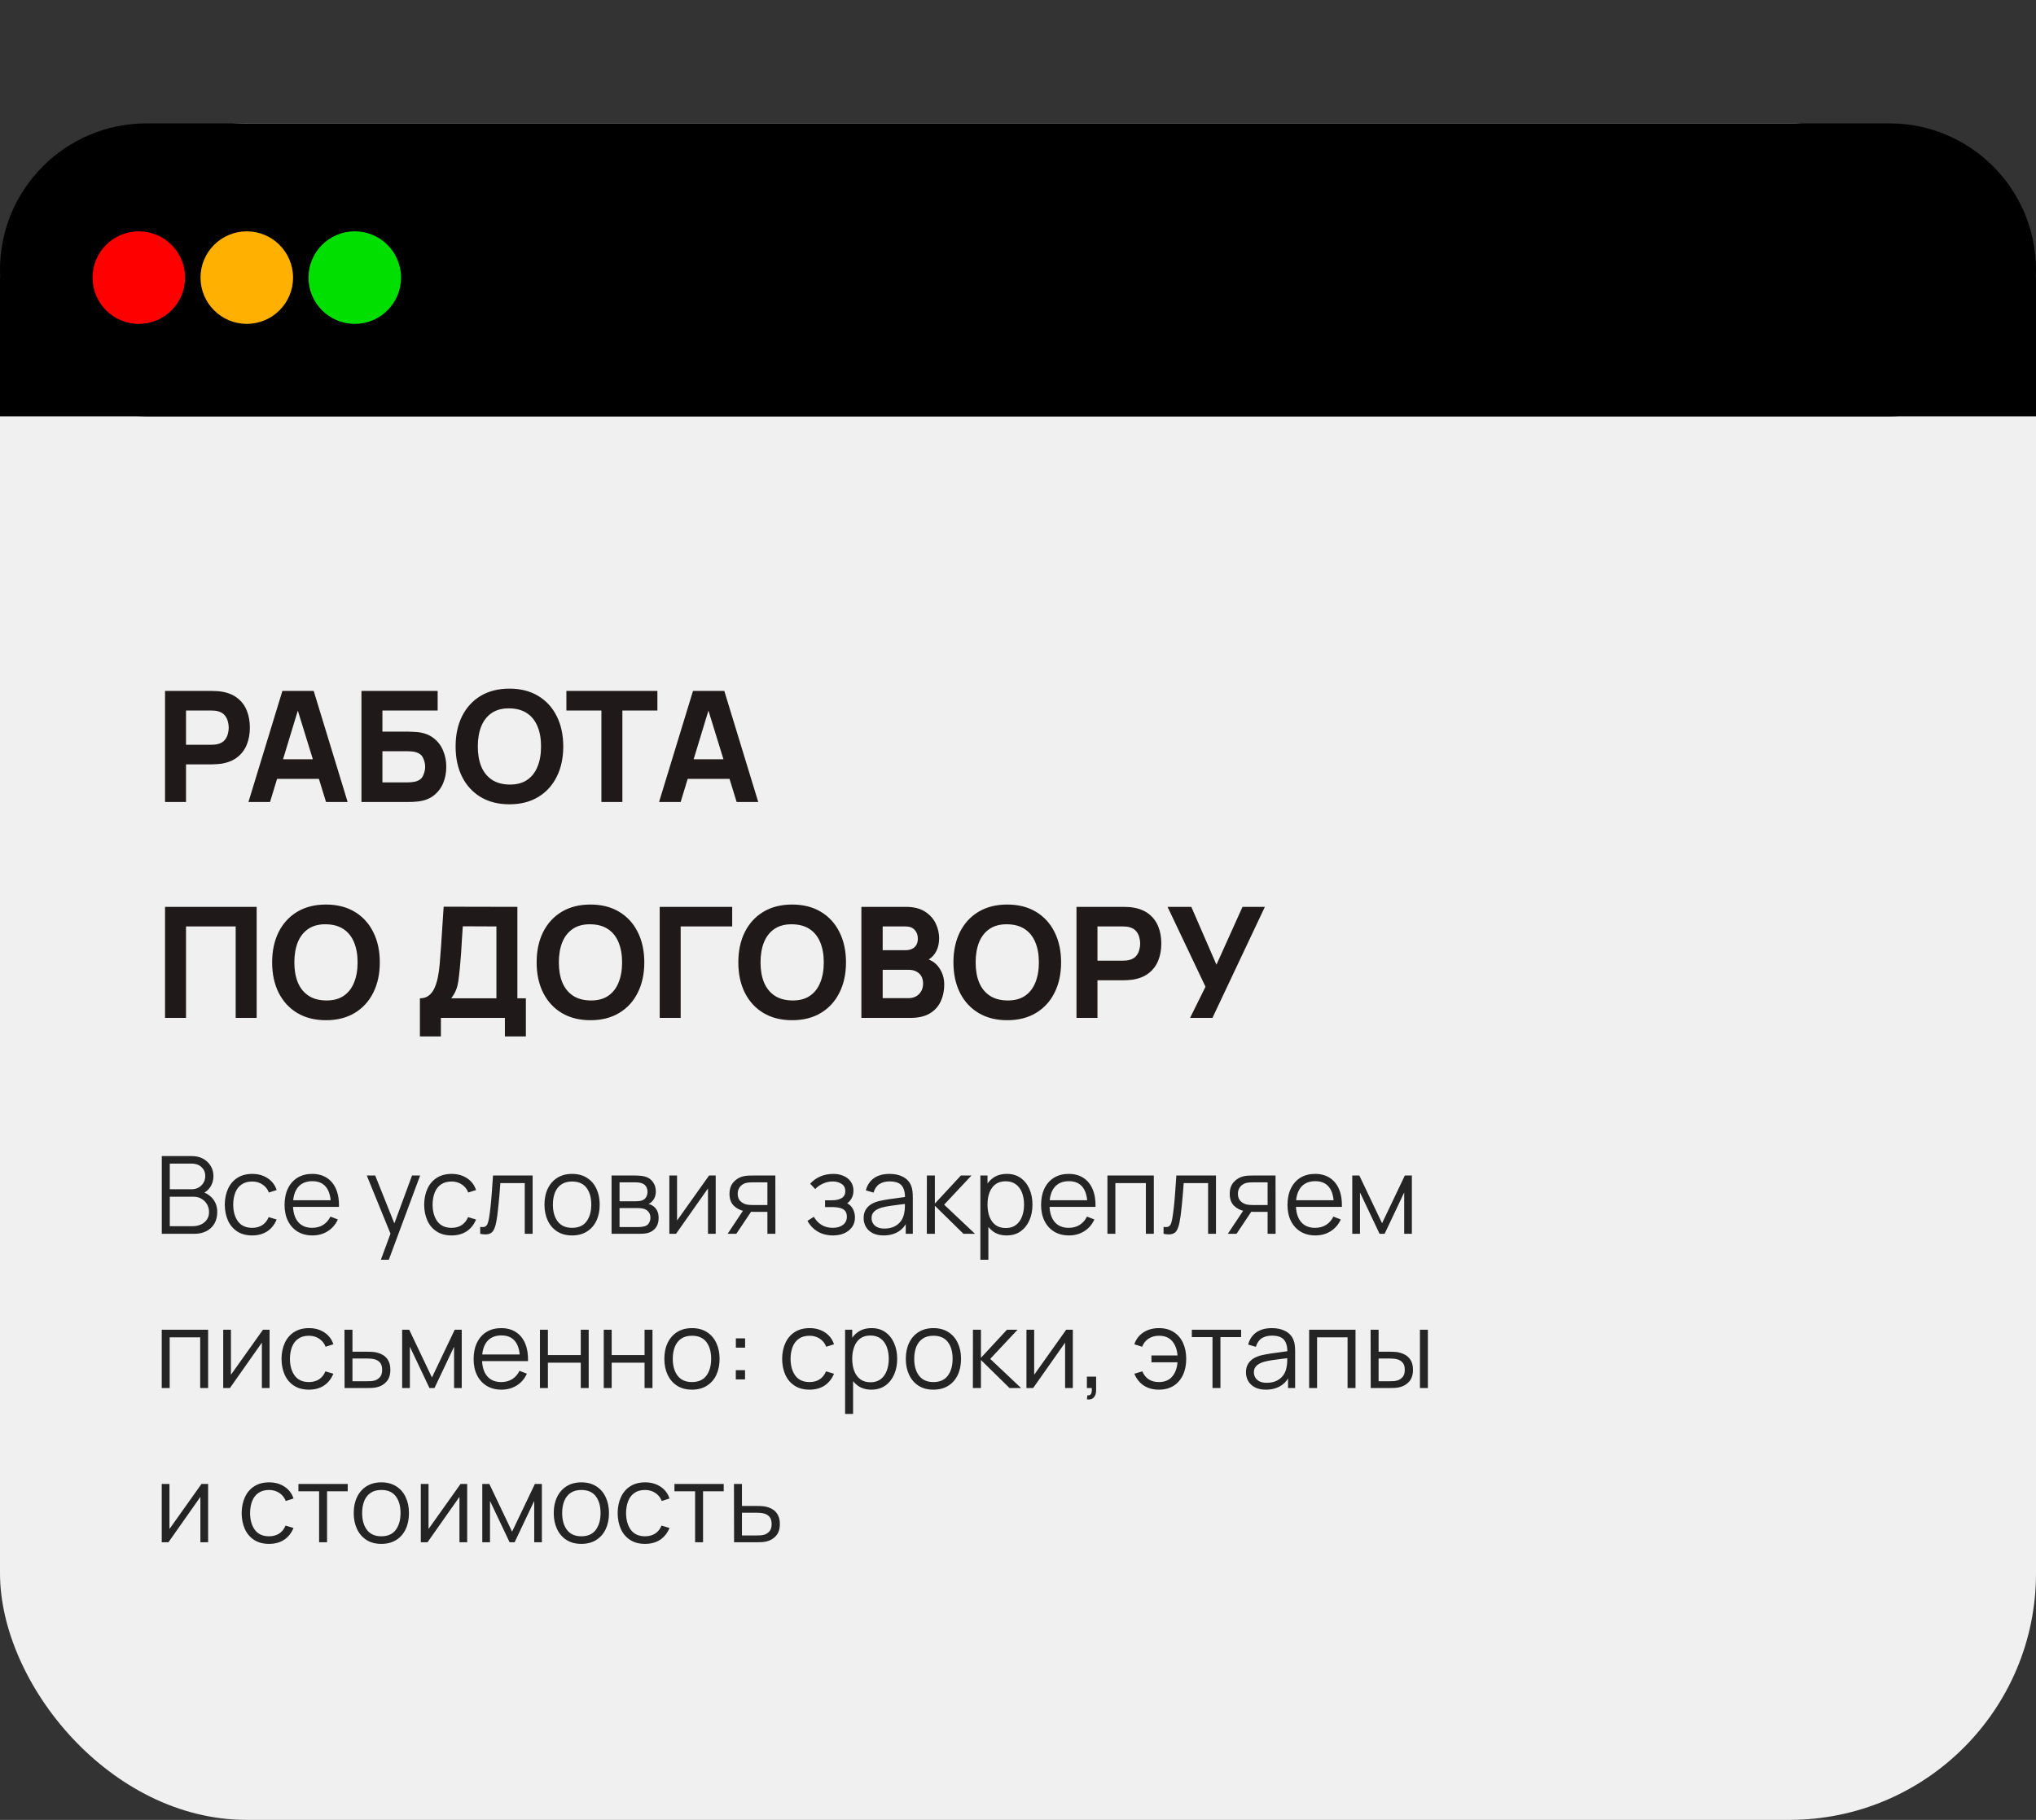
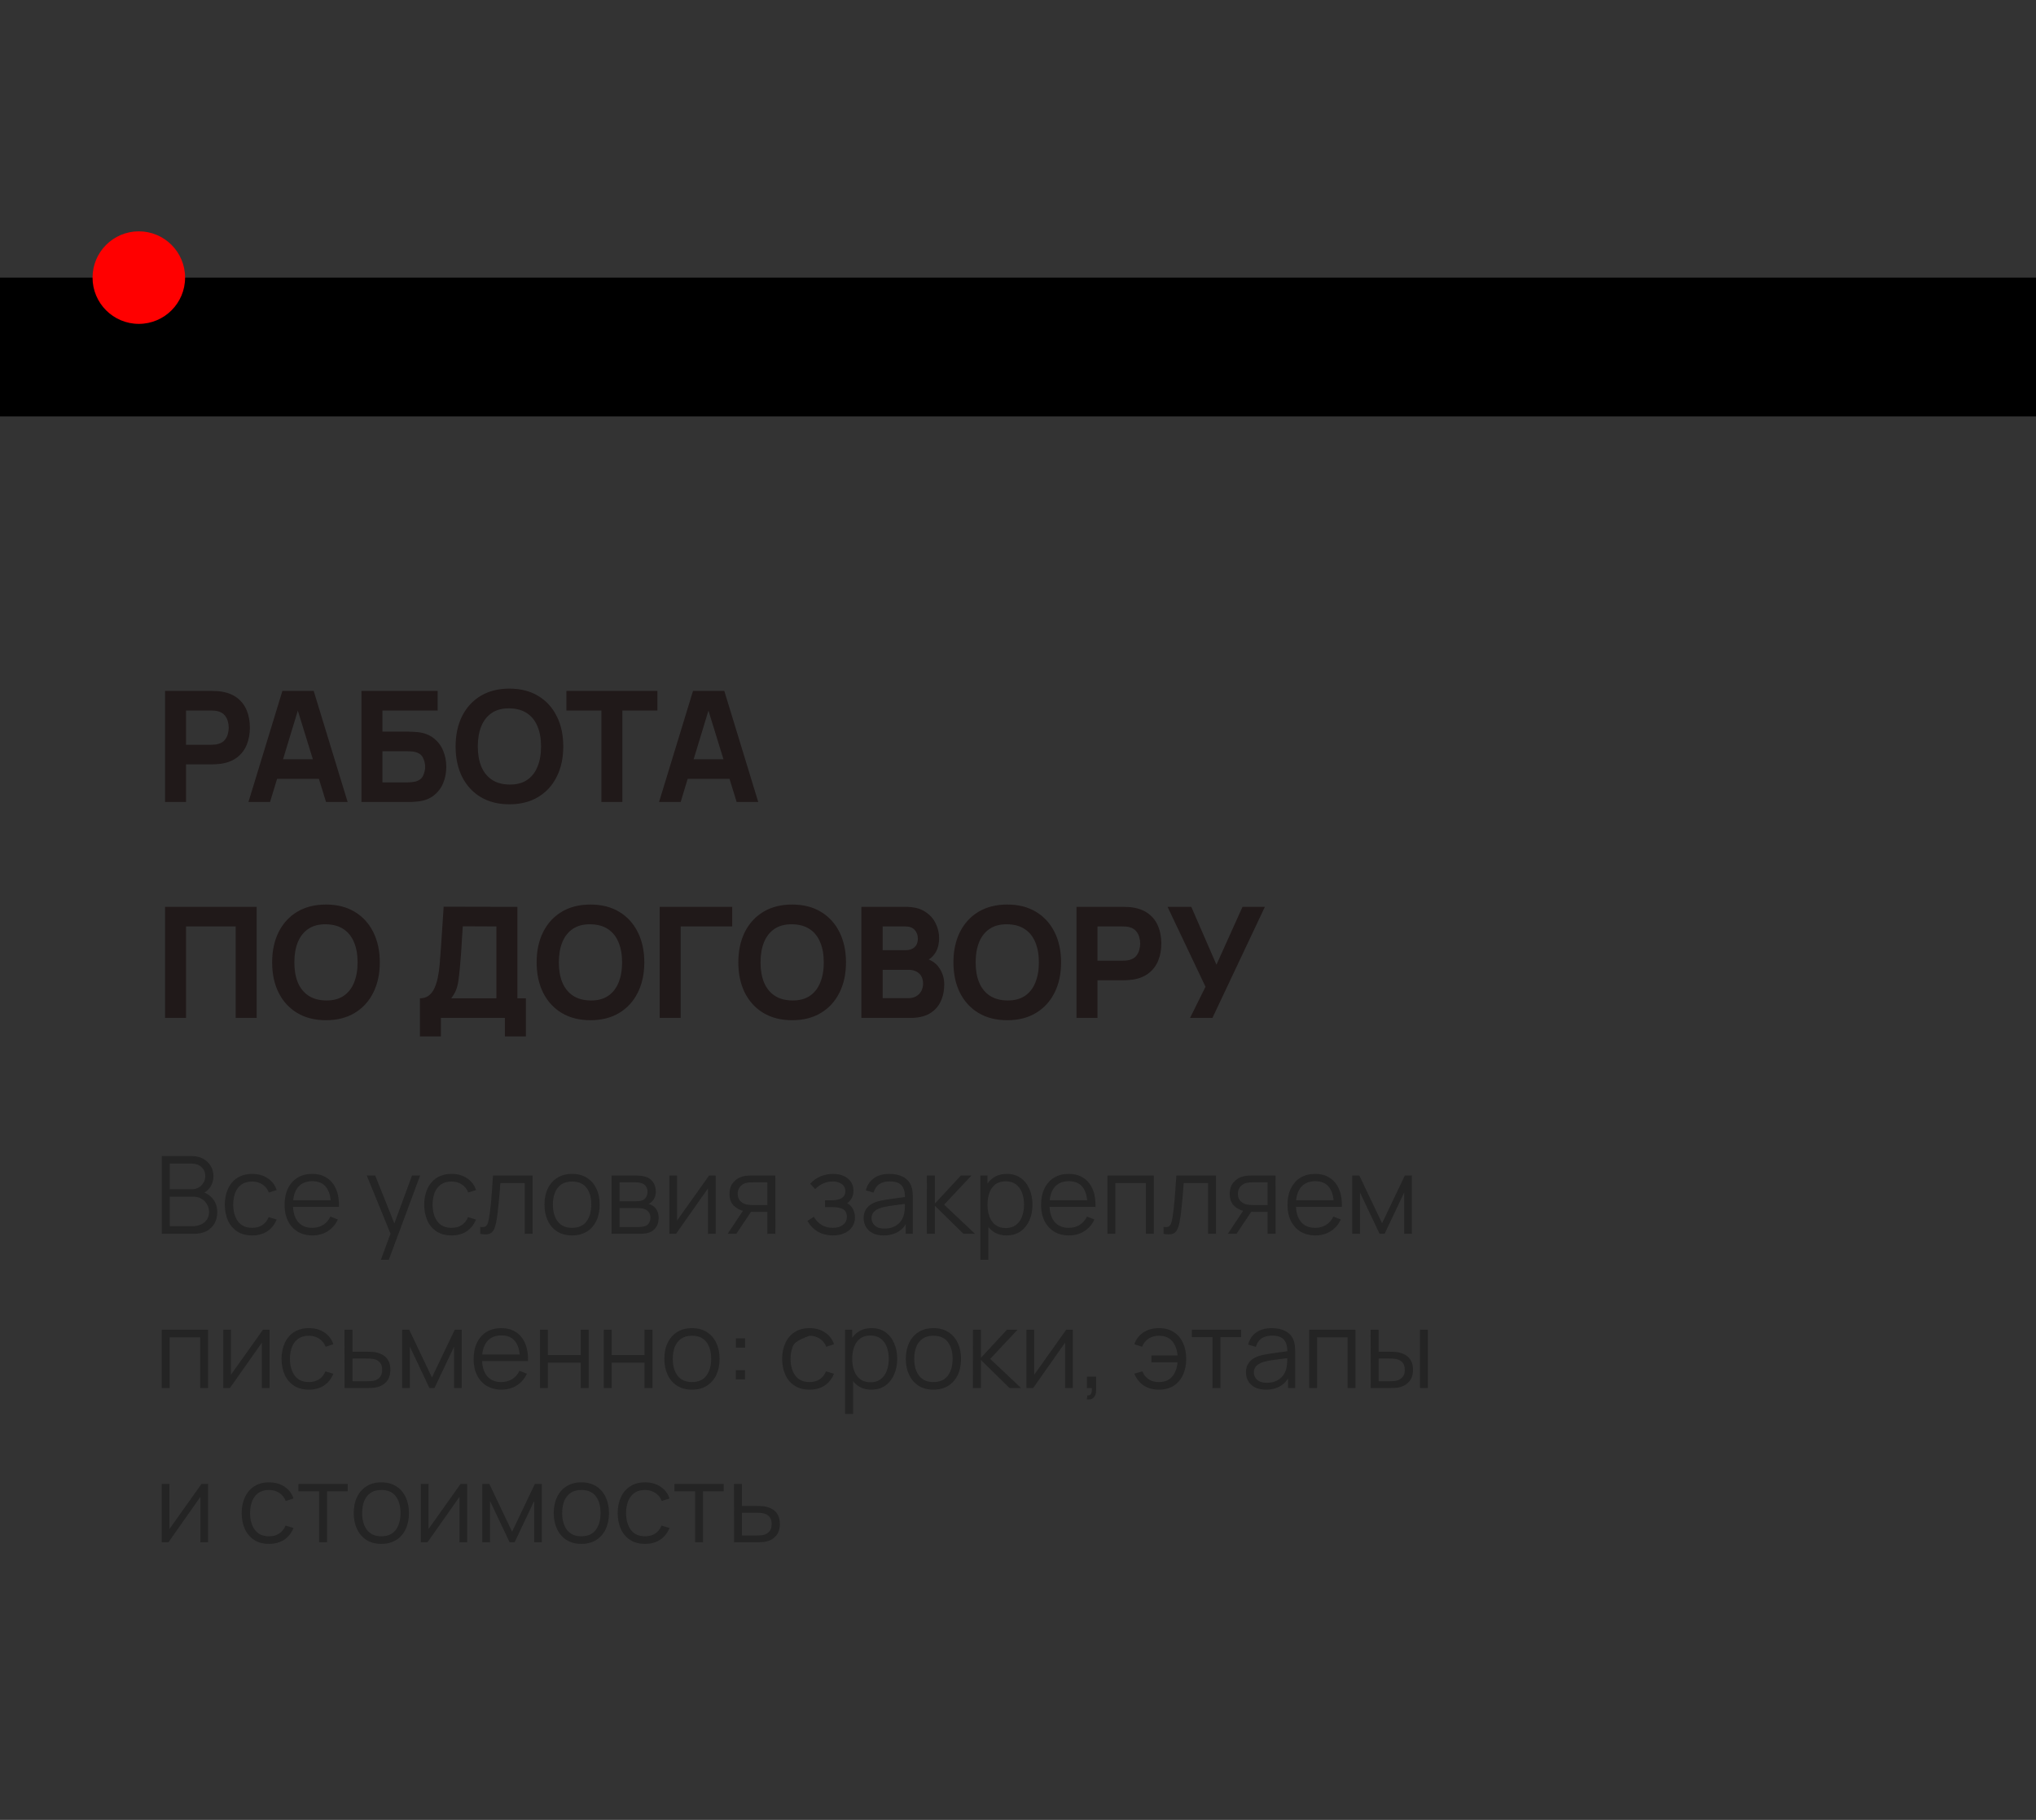
<svg xmlns="http://www.w3.org/2000/svg" width="132" height="118" viewBox="0 0 132 118" fill="none">
  <rect x="0" y="0" width="132" height="118" fill="#333333" stroke="none" />
-   <rect y="8" width="132" height="110" rx="15.987" fill="#F0F0F0" />
-   <path d="M10.49 80V74.96H12.436C12.718 74.96 12.964 75.018 13.175 75.135C13.384 75.252 13.548 75.409 13.665 75.608C13.781 75.803 13.839 76.02 13.839 76.258C13.839 76.529 13.767 76.771 13.623 76.983C13.478 77.193 13.284 77.339 13.041 77.421L13.034 77.249C13.361 77.342 13.618 77.506 13.805 77.739C13.991 77.972 14.085 78.255 14.085 78.586C14.085 78.878 14.023 79.13 13.899 79.342C13.775 79.552 13.601 79.714 13.377 79.829C13.153 79.943 12.893 80 12.597 80H10.49ZM11.008 79.507H12.471C12.676 79.507 12.861 79.47 13.024 79.398C13.187 79.323 13.316 79.218 13.409 79.083C13.505 78.948 13.553 78.784 13.553 78.593C13.553 78.406 13.509 78.238 13.423 78.089C13.337 77.94 13.219 77.821 13.069 77.732C12.922 77.641 12.755 77.596 12.566 77.596H11.008V79.507ZM11.008 77.109H12.432C12.594 77.109 12.741 77.073 12.873 77.001C13.007 76.926 13.111 76.824 13.188 76.696C13.268 76.568 13.307 76.419 13.307 76.251C13.307 76.013 13.225 75.82 13.059 75.671C12.896 75.521 12.687 75.447 12.432 75.447H11.008V77.109ZM16.351 80.105C15.971 80.105 15.649 80.02 15.385 79.85C15.121 79.679 14.921 79.445 14.783 79.146C14.648 78.845 14.578 78.5 14.573 78.11C14.578 77.713 14.65 77.366 14.79 77.067C14.93 76.766 15.132 76.533 15.396 76.367C15.659 76.199 15.979 76.115 16.355 76.115C16.737 76.115 17.07 76.208 17.352 76.395C17.637 76.582 17.831 76.837 17.936 77.162L17.433 77.323C17.344 77.096 17.203 76.921 17.009 76.797C16.818 76.671 16.598 76.609 16.351 76.609C16.073 76.609 15.844 76.673 15.662 76.801C15.479 76.927 15.344 77.103 15.255 77.329C15.167 77.556 15.121 77.816 15.119 78.11C15.124 78.563 15.229 78.927 15.434 79.202C15.639 79.475 15.945 79.612 16.351 79.612C16.608 79.612 16.826 79.553 17.006 79.436C17.188 79.317 17.325 79.145 17.419 78.918L17.936 79.073C17.797 79.409 17.591 79.665 17.32 79.843C17.05 80.017 16.727 80.105 16.351 80.105ZM20.258 80.105C19.89 80.105 19.57 80.023 19.299 79.86C19.031 79.697 18.822 79.467 18.673 79.171C18.524 78.874 18.449 78.526 18.449 78.127C18.449 77.715 18.522 77.358 18.669 77.056C18.816 76.755 19.023 76.523 19.289 76.36C19.557 76.197 19.873 76.115 20.237 76.115C20.611 76.115 20.929 76.201 21.193 76.374C21.457 76.544 21.656 76.789 21.791 77.109C21.927 77.429 21.989 77.81 21.977 78.254H21.452V78.072C21.443 77.582 21.336 77.212 21.133 76.962C20.933 76.712 20.639 76.588 20.251 76.588C19.845 76.588 19.534 76.719 19.317 76.983C19.102 77.247 18.995 77.622 18.995 78.11C18.995 78.586 19.102 78.956 19.317 79.219C19.534 79.481 19.841 79.612 20.237 79.612C20.508 79.612 20.744 79.55 20.944 79.426C21.147 79.3 21.307 79.119 21.424 78.883L21.903 79.069C21.754 79.398 21.534 79.653 21.242 79.835C20.953 80.015 20.625 80.105 20.258 80.105ZM18.813 78.254V77.823H21.7V78.254H18.813ZM24.694 81.68L25.425 79.695L25.436 80.284L23.78 76.22H24.326L25.684 79.618H25.46L26.713 76.22H27.238L25.209 81.68H24.694ZM29.278 80.105C28.897 80.105 28.575 80.02 28.312 79.85C28.048 79.679 27.847 79.445 27.71 79.146C27.574 78.845 27.504 78.5 27.5 78.11C27.504 77.713 27.577 77.366 27.717 77.067C27.857 76.766 28.059 76.533 28.322 76.367C28.586 76.199 28.906 76.115 29.281 76.115C29.664 76.115 29.996 76.208 30.279 76.395C30.563 76.582 30.758 76.837 30.863 77.162L30.359 77.323C30.271 77.096 30.129 76.921 29.936 76.797C29.744 76.671 29.525 76.609 29.278 76.609C29 76.609 28.77 76.673 28.588 76.801C28.406 76.927 28.271 77.103 28.182 77.329C28.094 77.556 28.048 77.816 28.046 78.11C28.05 78.563 28.155 78.927 28.361 79.202C28.566 79.475 28.872 79.612 29.278 79.612C29.534 79.612 29.753 79.553 29.932 79.436C30.114 79.317 30.252 79.145 30.345 78.918L30.863 79.073C30.723 79.409 30.518 79.665 30.247 79.843C29.977 80.017 29.653 80.105 29.278 80.105ZM31.133 80V79.549C31.273 79.574 31.379 79.568 31.452 79.531C31.526 79.491 31.581 79.426 31.616 79.335C31.651 79.242 31.68 79.126 31.704 78.989C31.741 78.76 31.775 78.508 31.805 78.233C31.835 77.957 31.862 77.654 31.886 77.323C31.911 76.989 31.937 76.621 31.963 76.22H34.532V80H34.021V76.713H32.439C32.422 76.961 32.404 77.207 32.383 77.452C32.362 77.697 32.34 77.933 32.316 78.159C32.295 78.383 32.272 78.59 32.246 78.778C32.221 78.968 32.194 79.131 32.166 79.269C32.124 79.476 32.068 79.642 31.998 79.766C31.93 79.889 31.828 79.971 31.693 80.01C31.558 80.05 31.371 80.047 31.133 80ZM37.088 80.105C36.712 80.105 36.392 80.02 36.126 79.85C35.859 79.679 35.655 79.444 35.513 79.142C35.371 78.841 35.3 78.496 35.3 78.106C35.3 77.71 35.372 77.362 35.517 77.064C35.661 76.765 35.867 76.533 36.133 76.367C36.401 76.199 36.719 76.115 37.088 76.115C37.466 76.115 37.788 76.2 38.054 76.371C38.322 76.538 38.526 76.773 38.666 77.074C38.809 77.373 38.88 77.717 38.88 78.106C38.88 78.503 38.809 78.852 38.666 79.153C38.524 79.452 38.319 79.685 38.05 79.853C37.782 80.021 37.461 80.105 37.088 80.105ZM37.088 79.612C37.508 79.612 37.821 79.473 38.026 79.195C38.231 78.915 38.334 78.552 38.334 78.106C38.334 77.649 38.23 77.285 38.023 77.014C37.817 76.744 37.506 76.609 37.088 76.609C36.806 76.609 36.572 76.673 36.388 76.801C36.206 76.927 36.069 77.103 35.978 77.329C35.89 77.553 35.846 77.812 35.846 78.106C35.846 78.561 35.95 78.927 36.16 79.202C36.37 79.475 36.68 79.612 37.088 79.612ZM39.649 80V76.22H41.206C41.285 76.22 41.381 76.225 41.493 76.234C41.607 76.243 41.714 76.261 41.812 76.287C42.024 76.343 42.194 76.457 42.323 76.629C42.453 76.802 42.519 77.01 42.519 77.252C42.519 77.388 42.498 77.509 42.456 77.617C42.416 77.722 42.359 77.812 42.284 77.889C42.249 77.929 42.211 77.964 42.169 77.995C42.127 78.022 42.086 78.046 42.046 78.064C42.121 78.079 42.201 78.111 42.288 78.162C42.423 78.242 42.526 78.349 42.596 78.484C42.666 78.618 42.701 78.78 42.701 78.971C42.701 79.23 42.639 79.441 42.515 79.605C42.391 79.768 42.226 79.88 42.018 79.941C41.925 79.966 41.823 79.983 41.714 79.99C41.606 79.996 41.505 80 41.409 80H39.649ZM40.167 79.562H41.385C41.434 79.562 41.495 79.559 41.57 79.552C41.645 79.543 41.711 79.531 41.77 79.517C41.907 79.482 42.008 79.412 42.071 79.307C42.136 79.2 42.169 79.083 42.169 78.957C42.169 78.791 42.12 78.656 42.022 78.551C41.926 78.444 41.798 78.378 41.637 78.355C41.583 78.343 41.527 78.336 41.469 78.334C41.41 78.332 41.358 78.331 41.311 78.331H40.167V79.562ZM40.167 77.889H41.224C41.284 77.889 41.352 77.886 41.427 77.879C41.504 77.87 41.57 77.855 41.626 77.834C41.747 77.791 41.836 77.719 41.892 77.617C41.95 77.514 41.98 77.402 41.98 77.281C41.98 77.147 41.948 77.031 41.885 76.93C41.824 76.83 41.732 76.76 41.609 76.721C41.525 76.69 41.434 76.673 41.336 76.668C41.24 76.663 41.179 76.661 41.154 76.661H40.167V77.889ZM46.401 76.22V80H45.901V77.056L43.829 80H43.395V76.22H43.895V79.139L45.971 76.22H46.401ZM49.753 80V78.576H48.871C48.768 78.576 48.662 78.572 48.553 78.565C48.445 78.556 48.345 78.543 48.252 78.526C47.986 78.475 47.759 78.359 47.573 78.177C47.388 77.992 47.296 77.738 47.296 77.413C47.296 77.096 47.382 76.842 47.555 76.65C47.728 76.457 47.937 76.331 48.182 76.272C48.294 76.247 48.407 76.232 48.521 76.227C48.638 76.222 48.738 76.22 48.822 76.22H50.268L50.271 80H49.753ZM47.174 80L48.227 78.415H48.798L47.737 80H47.174ZM48.843 78.135H49.753V76.661H48.843C48.787 76.661 48.709 76.663 48.609 76.668C48.508 76.673 48.414 76.688 48.325 76.713C48.248 76.737 48.171 76.778 48.094 76.836C48.019 76.892 47.956 76.968 47.905 77.064C47.854 77.157 47.828 77.271 47.828 77.406C47.828 77.596 47.879 77.747 47.982 77.862C48.087 77.974 48.218 78.05 48.374 78.093C48.458 78.111 48.542 78.123 48.626 78.127C48.71 78.132 48.782 78.135 48.843 78.135ZM54.016 80.105C53.635 80.105 53.303 80.022 53.018 79.856C52.736 79.689 52.513 79.456 52.35 79.16L52.763 78.897C52.9 79.131 53.072 79.308 53.277 79.43C53.482 79.551 53.718 79.612 53.984 79.612C54.262 79.612 54.485 79.547 54.653 79.419C54.821 79.291 54.905 79.115 54.905 78.891C54.905 78.737 54.868 78.614 54.796 78.523C54.726 78.432 54.619 78.367 54.474 78.327C54.332 78.287 54.153 78.267 53.939 78.267H53.491V77.826H53.932C54.193 77.826 54.403 77.78 54.562 77.686C54.723 77.591 54.803 77.442 54.803 77.239C54.803 77.024 54.723 76.865 54.562 76.763C54.403 76.657 54.213 76.605 53.991 76.605C53.767 76.605 53.555 76.652 53.354 76.745C53.156 76.836 52.989 76.954 52.854 77.099L52.525 76.752C52.714 76.544 52.934 76.387 53.186 76.279C53.44 76.17 53.722 76.115 54.03 76.115C54.272 76.115 54.492 76.158 54.688 76.245C54.886 76.329 55.042 76.452 55.157 76.615C55.273 76.779 55.332 76.975 55.332 77.204C55.332 77.418 55.279 77.604 55.174 77.76C55.071 77.916 54.926 78.046 54.737 78.148L54.709 77.956C54.872 77.986 55.007 78.052 55.115 78.152C55.222 78.252 55.301 78.373 55.353 78.513C55.404 78.653 55.43 78.795 55.43 78.939C55.43 79.18 55.367 79.388 55.241 79.562C55.117 79.735 54.948 79.869 54.733 79.965C54.521 80.058 54.282 80.105 54.016 80.105ZM57.283 80.105C56.999 80.105 56.76 80.054 56.566 79.951C56.375 79.848 56.231 79.712 56.135 79.541C56.04 79.371 55.992 79.186 55.992 78.985C55.992 78.78 56.033 78.605 56.114 78.46C56.198 78.313 56.312 78.193 56.454 78.1C56.599 78.006 56.765 77.935 56.954 77.886C57.146 77.839 57.357 77.799 57.588 77.763C57.821 77.726 58.049 77.695 58.27 77.669C58.494 77.641 58.69 77.614 58.858 77.588L58.676 77.701C58.683 77.327 58.611 77.051 58.459 76.871C58.308 76.691 58.044 76.602 57.668 76.602C57.409 76.602 57.19 76.66 57.01 76.776C56.833 76.893 56.708 77.078 56.636 77.329L56.135 77.183C56.222 76.844 56.396 76.582 56.657 76.395C56.918 76.208 57.258 76.115 57.675 76.115C58.021 76.115 58.314 76.18 58.554 76.311C58.797 76.439 58.968 76.626 59.068 76.871C59.115 76.981 59.145 77.103 59.159 77.239C59.173 77.374 59.18 77.511 59.18 77.651V80H58.722V79.052L58.855 79.108C58.727 79.432 58.527 79.679 58.256 79.85C57.986 80.02 57.661 80.105 57.283 80.105ZM57.343 79.66C57.583 79.66 57.793 79.617 57.973 79.531C58.153 79.445 58.297 79.327 58.407 79.177C58.517 79.026 58.588 78.856 58.62 78.666C58.648 78.545 58.664 78.412 58.666 78.267C58.668 78.121 58.669 78.011 58.669 77.939L58.865 78.04C58.69 78.063 58.5 78.087 58.295 78.11C58.092 78.133 57.891 78.16 57.693 78.191C57.497 78.221 57.32 78.257 57.161 78.299C57.054 78.329 56.95 78.373 56.849 78.428C56.749 78.482 56.666 78.555 56.601 78.645C56.538 78.737 56.506 78.85 56.506 78.985C56.506 79.095 56.533 79.201 56.587 79.303C56.643 79.406 56.732 79.491 56.853 79.559C56.977 79.627 57.14 79.66 57.343 79.66ZM60.088 80L60.092 76.22H60.61V78.04L62.297 76.22H62.983L61.212 78.11L63.214 80H62.465L60.61 78.18V80H60.088ZM65.262 80.105C64.914 80.105 64.62 80.017 64.38 79.843C64.139 79.665 63.957 79.426 63.834 79.125C63.71 78.822 63.648 78.482 63.648 78.106C63.648 77.724 63.71 77.383 63.834 77.085C63.96 76.784 64.144 76.547 64.387 76.374C64.629 76.201 64.928 76.115 65.283 76.115C65.628 76.115 65.924 76.203 66.172 76.377C66.419 76.552 66.608 76.79 66.739 77.091C66.872 77.392 66.938 77.731 66.938 78.106C66.938 78.484 66.872 78.824 66.739 79.125C66.606 79.426 66.414 79.665 66.165 79.843C65.915 80.017 65.614 80.105 65.262 80.105ZM63.561 81.68V76.22H64.023V79.066H64.079V81.68H63.561ZM65.209 79.626C65.473 79.626 65.692 79.559 65.867 79.426C66.042 79.293 66.173 79.112 66.259 78.883C66.348 78.653 66.392 78.394 66.392 78.106C66.392 77.822 66.349 77.565 66.263 77.337C66.176 77.108 66.045 76.927 65.867 76.794C65.692 76.661 65.469 76.594 65.199 76.594C64.935 76.594 64.716 76.659 64.541 76.787C64.368 76.915 64.239 77.094 64.152 77.323C64.066 77.549 64.023 77.81 64.023 78.106C64.023 78.398 64.066 78.659 64.152 78.891C64.239 79.119 64.369 79.299 64.544 79.43C64.719 79.56 64.941 79.626 65.209 79.626ZM69.306 80.105C68.938 80.105 68.618 80.023 68.347 79.86C68.079 79.697 67.87 79.467 67.721 79.171C67.572 78.874 67.497 78.526 67.497 78.127C67.497 77.715 67.57 77.358 67.717 77.056C67.864 76.755 68.071 76.523 68.337 76.36C68.605 76.197 68.921 76.115 69.285 76.115C69.659 76.115 69.977 76.201 70.241 76.374C70.504 76.544 70.704 76.789 70.839 77.109C70.975 77.429 71.037 77.81 71.025 78.254H70.5V78.072C70.49 77.582 70.384 77.212 70.181 76.962C69.981 76.712 69.687 76.588 69.299 76.588C68.893 76.588 68.582 76.719 68.365 76.983C68.15 77.247 68.043 77.622 68.043 78.11C68.043 78.586 68.15 78.956 68.365 79.219C68.582 79.481 68.889 79.612 69.285 79.612C69.556 79.612 69.792 79.55 69.992 79.426C70.195 79.3 70.355 79.119 70.472 78.883L70.951 79.069C70.802 79.398 70.582 79.653 70.29 79.835C70.001 80.015 69.673 80.105 69.306 80.105ZM67.861 78.254V77.823H70.748V78.254H67.861ZM71.798 80V76.22H74.805V80H74.29V76.713H72.312V80H71.798ZM75.437 80V79.549C75.577 79.574 75.683 79.568 75.755 79.531C75.83 79.491 75.885 79.426 75.92 79.335C75.955 79.242 75.984 79.126 76.007 78.989C76.045 78.76 76.079 78.508 76.109 78.233C76.139 77.957 76.166 77.654 76.189 77.323C76.215 76.989 76.241 76.621 76.266 76.22H78.835V80H78.324V76.713H76.742C76.726 76.961 76.707 77.207 76.686 77.452C76.665 77.697 76.643 77.933 76.62 78.159C76.599 78.383 76.576 78.59 76.55 78.778C76.524 78.968 76.497 79.131 76.469 79.269C76.427 79.476 76.371 79.642 76.301 79.766C76.234 79.889 76.132 79.971 75.997 80.01C75.862 80.05 75.675 80.047 75.437 80ZM82.183 80V78.576H81.301C81.198 78.576 81.092 78.572 80.982 78.565C80.875 78.556 80.775 78.543 80.681 78.526C80.415 78.475 80.189 78.359 80.002 78.177C79.818 77.992 79.726 77.738 79.726 77.413C79.726 77.096 79.812 76.842 79.985 76.65C80.157 76.457 80.366 76.331 80.611 76.272C80.723 76.247 80.836 76.232 80.951 76.227C81.067 76.222 81.168 76.22 81.252 76.22H82.697L82.701 80H82.183ZM79.603 80L80.657 78.415H81.227L80.167 80H79.603ZM81.273 78.135H82.183V76.661H81.273C81.217 76.661 81.139 76.663 81.038 76.668C80.938 76.673 80.843 76.688 80.755 76.713C80.678 76.737 80.601 76.778 80.524 76.836C80.449 76.892 80.386 76.968 80.335 77.064C80.283 77.157 80.258 77.271 80.258 77.406C80.258 77.596 80.309 77.747 80.412 77.862C80.517 77.974 80.647 78.05 80.804 78.093C80.888 78.111 80.972 78.123 81.056 78.127C81.14 78.132 81.212 78.135 81.273 78.135ZM85.282 80.105C84.913 80.105 84.594 80.023 84.323 79.86C84.055 79.697 83.846 79.467 83.696 79.171C83.547 78.874 83.472 78.526 83.472 78.127C83.472 77.715 83.546 77.358 83.693 77.056C83.84 76.755 84.046 76.523 84.312 76.36C84.581 76.197 84.897 76.115 85.261 76.115C85.634 76.115 85.953 76.201 86.216 76.374C86.48 76.544 86.68 76.789 86.815 77.109C86.95 77.429 87.012 77.81 87 78.254H86.475V78.072C86.466 77.582 86.36 77.212 86.157 76.962C85.956 76.712 85.662 76.588 85.275 76.588C84.869 76.588 84.557 76.719 84.34 76.983C84.126 77.247 84.018 77.622 84.018 78.11C84.018 78.586 84.126 78.956 84.34 79.219C84.557 79.481 84.864 79.612 85.261 79.612C85.531 79.612 85.767 79.55 85.968 79.426C86.171 79.3 86.331 79.119 86.447 78.883L86.927 79.069C86.778 79.398 86.557 79.653 86.265 79.835C85.976 80.015 85.648 80.105 85.282 80.105ZM83.836 78.254V77.823H86.724V78.254H83.836ZM87.671 80V76.22H88.13L89.603 79.314L91.08 76.22H91.535V80H91.038V77.319L89.768 80H89.442L88.172 77.319V80H87.671ZM10.486 90V86.22H13.493V90H12.979V86.713H11.001V90H10.486ZM17.478 86.22V90H16.978V87.056L14.906 90H14.472V86.22H14.972V89.139L17.048 86.22H17.478ZM20.029 90.105C19.648 90.105 19.326 90.02 19.063 89.85C18.799 89.679 18.598 89.445 18.461 89.146C18.325 88.845 18.255 88.5 18.251 88.11C18.255 87.713 18.328 87.366 18.468 87.067C18.608 86.766 18.809 86.533 19.073 86.367C19.337 86.199 19.657 86.115 20.032 86.115C20.415 86.115 20.747 86.208 21.03 86.395C21.314 86.582 21.509 86.837 21.614 87.162L21.11 87.323C21.021 87.096 20.88 86.921 20.687 86.797C20.495 86.671 20.276 86.609 20.029 86.609C19.751 86.609 19.521 86.673 19.339 86.801C19.157 86.927 19.022 87.103 18.933 87.329C18.845 87.556 18.799 87.816 18.797 88.11C18.801 88.563 18.906 88.927 19.112 89.202C19.317 89.475 19.623 89.612 20.029 89.612C20.285 89.612 20.503 89.553 20.683 89.436C20.865 89.317 21.003 89.145 21.096 88.918L21.614 89.073C21.474 89.409 21.269 89.665 20.998 89.843C20.727 90.017 20.404 90.105 20.029 90.105ZM22.34 90L22.333 86.22H22.851V87.644H23.737C23.846 87.644 23.954 87.647 24.059 87.651C24.166 87.656 24.261 87.665 24.342 87.68C24.529 87.715 24.695 87.776 24.839 87.865C24.986 87.954 25.101 88.076 25.182 88.233C25.266 88.389 25.308 88.585 25.308 88.82C25.308 89.145 25.224 89.4 25.056 89.587C24.89 89.774 24.68 89.895 24.426 89.951C24.331 89.972 24.227 89.986 24.115 89.993C24.003 89.998 23.892 90 23.782 90H22.34ZM22.851 89.559H23.761C23.84 89.559 23.929 89.557 24.027 89.552C24.125 89.547 24.212 89.534 24.286 89.513C24.41 89.478 24.522 89.409 24.622 89.303C24.725 89.196 24.776 89.035 24.776 88.82C24.776 88.608 24.727 88.448 24.629 88.341C24.531 88.231 24.401 88.159 24.237 88.124C24.165 88.108 24.087 88.097 24.003 88.093C23.919 88.088 23.838 88.085 23.761 88.085H22.851V89.559ZM26.072 90V86.22H26.531L28.004 89.314L29.481 86.22H29.936V90H29.439V87.319L28.169 90H27.843L26.573 87.319V90H26.072ZM32.515 90.105C32.147 90.105 31.827 90.023 31.556 89.86C31.288 89.697 31.079 89.467 30.93 89.171C30.78 88.874 30.706 88.526 30.706 88.127C30.706 87.715 30.779 87.358 30.926 87.056C31.073 86.755 31.28 86.523 31.546 86.36C31.814 86.197 32.13 86.115 32.494 86.115C32.868 86.115 33.186 86.201 33.45 86.374C33.713 86.544 33.913 86.789 34.048 87.109C34.184 87.429 34.245 87.81 34.234 88.254H33.709V88.072C33.699 87.582 33.593 87.212 33.39 86.962C33.19 86.712 32.896 86.588 32.508 86.588C32.102 86.588 31.791 86.719 31.574 86.983C31.359 87.247 31.252 87.622 31.252 88.11C31.252 88.586 31.359 88.956 31.574 89.219C31.791 89.481 32.098 89.612 32.494 89.612C32.765 89.612 33.001 89.55 33.201 89.426C33.404 89.3 33.564 89.119 33.681 88.883L34.16 89.069C34.011 89.398 33.79 89.653 33.499 89.835C33.209 90.015 32.882 90.105 32.515 90.105ZM31.07 88.254V87.823H33.957V88.254H31.07ZM35.007 90V86.22H35.522V87.862H37.653V86.22H38.167V90H37.653V88.355H35.522V90H35.007ZM39.143 90V86.22H39.657V87.862H41.789V86.22H42.303V90H41.789V88.355H39.657V90H39.143ZM44.861 90.105C44.485 90.105 44.164 90.02 43.898 89.85C43.632 89.679 43.428 89.444 43.285 89.142C43.143 88.841 43.072 88.496 43.072 88.106C43.072 87.71 43.144 87.362 43.289 87.064C43.434 86.765 43.639 86.533 43.905 86.367C44.173 86.199 44.492 86.115 44.861 86.115C45.239 86.115 45.56 86.2 45.827 86.371C46.095 86.538 46.299 86.773 46.439 87.074C46.581 87.373 46.653 87.717 46.653 88.106C46.653 88.503 46.581 88.852 46.439 89.153C46.297 89.452 46.091 89.685 45.823 89.853C45.555 90.021 45.234 90.105 44.861 90.105ZM44.861 89.612C45.281 89.612 45.593 89.473 45.798 89.195C46.004 88.915 46.106 88.552 46.106 88.106C46.106 87.649 46.003 87.285 45.795 87.014C45.59 86.744 45.278 86.609 44.861 86.609C44.578 86.609 44.345 86.673 44.16 86.801C43.978 86.927 43.842 87.103 43.751 87.329C43.662 87.553 43.618 87.812 43.618 88.106C43.618 88.561 43.723 88.927 43.933 89.202C44.143 89.475 44.452 89.612 44.861 89.612ZM47.705 89.44V88.841H48.303V89.44H47.705ZM47.708 87.379V86.78H48.307V87.379H47.708ZM52.486 90.105C52.105 90.105 51.783 90.02 51.52 89.85C51.256 89.679 51.055 89.445 50.918 89.146C50.782 88.845 50.712 88.5 50.708 88.11C50.712 87.713 50.785 87.366 50.925 87.067C51.065 86.766 51.267 86.533 51.53 86.367C51.794 86.199 52.114 86.115 52.489 86.115C52.872 86.115 53.204 86.208 53.487 86.395C53.771 86.582 53.966 86.837 54.071 87.162L53.567 87.323C53.479 87.096 53.337 86.921 53.144 86.797C52.952 86.671 52.733 86.609 52.486 86.609C52.208 86.609 51.978 86.673 51.796 86.801C51.614 86.927 51.479 87.103 51.39 87.329C51.302 87.556 51.256 87.816 51.254 88.11C51.258 88.563 51.363 88.927 51.569 89.202C51.774 89.475 52.08 89.612 52.486 89.612C52.742 89.612 52.961 89.553 53.14 89.436C53.322 89.317 53.46 89.145 53.553 88.918L54.071 89.073C53.931 89.409 53.726 89.665 53.455 89.843C53.185 90.017 52.861 90.105 52.486 90.105ZM56.491 90.105C56.144 90.105 55.849 90.017 55.609 89.843C55.369 89.665 55.187 89.426 55.063 89.125C54.94 88.822 54.878 88.482 54.878 88.106C54.878 87.724 54.94 87.383 55.063 87.085C55.189 86.784 55.373 86.547 55.616 86.374C55.859 86.201 56.157 86.115 56.512 86.115C56.858 86.115 57.154 86.203 57.401 86.377C57.648 86.552 57.837 86.79 57.968 87.091C58.101 87.392 58.168 87.731 58.168 88.106C58.168 88.484 58.101 88.824 57.968 89.125C57.835 89.426 57.644 89.665 57.394 89.843C57.145 90.017 56.843 90.105 56.491 90.105ZM54.79 91.68V86.22H55.252V89.066H55.308V91.68H54.79ZM56.439 89.626C56.702 89.626 56.922 89.559 57.097 89.426C57.272 89.293 57.402 89.112 57.489 88.883C57.577 88.653 57.622 88.394 57.622 88.106C57.622 87.822 57.578 87.565 57.492 87.337C57.406 87.108 57.274 86.927 57.097 86.794C56.922 86.661 56.699 86.594 56.428 86.594C56.164 86.594 55.945 86.659 55.77 86.787C55.597 86.915 55.468 87.094 55.382 87.323C55.295 87.549 55.252 87.81 55.252 88.106C55.252 88.398 55.295 88.659 55.382 88.891C55.468 89.119 55.599 89.299 55.774 89.43C55.949 89.56 56.17 89.626 56.439 89.626ZM60.515 90.105C60.139 90.105 59.818 90.02 59.552 89.85C59.286 89.679 59.082 89.444 58.94 89.142C58.797 88.841 58.726 88.496 58.726 88.106C58.726 87.71 58.799 87.362 58.943 87.064C59.088 86.765 59.293 86.533 59.559 86.367C59.828 86.199 60.146 86.115 60.515 86.115C60.893 86.115 61.215 86.2 61.481 86.371C61.749 86.538 61.953 86.773 62.093 87.074C62.236 87.373 62.307 87.717 62.307 88.106C62.307 88.503 62.236 88.852 62.093 89.153C61.951 89.452 61.746 89.685 61.477 89.853C61.209 90.021 60.888 90.105 60.515 90.105ZM60.515 89.612C60.935 89.612 61.248 89.473 61.453 89.195C61.658 88.915 61.761 88.552 61.761 88.106C61.761 87.649 61.657 87.285 61.449 87.014C61.244 86.744 60.932 86.609 60.515 86.609C60.233 86.609 59.999 86.673 59.815 86.801C59.633 86.927 59.496 87.103 59.405 87.329C59.317 87.553 59.272 87.812 59.272 88.106C59.272 88.561 59.377 88.927 59.587 89.202C59.797 89.475 60.106 89.612 60.515 89.612ZM63.075 90L63.079 86.22H63.597V88.04L65.284 86.22H65.97L64.199 88.11L66.201 90H65.452L63.597 88.18V90H63.075ZM69.555 86.22V90H69.054V87.056L66.982 90H66.548V86.22H67.049V89.139L69.124 86.22H69.555ZM70.467 90.731L70.498 90.476C70.592 90.483 70.659 90.464 70.701 90.42C70.743 90.376 70.769 90.316 70.778 90.242C70.788 90.167 70.79 90.086 70.785 90H70.467V89.261H71.065V90.14C71.065 90.355 71.01 90.516 70.901 90.623C70.793 90.73 70.649 90.766 70.467 90.731ZM75.131 90.105C74.755 90.105 74.432 90.017 74.162 89.843C73.891 89.665 73.684 89.409 73.542 89.073L74.06 88.918C74.156 89.145 74.293 89.317 74.473 89.436C74.655 89.553 74.873 89.612 75.128 89.612C75.501 89.612 75.788 89.496 75.989 89.265C76.192 89.032 76.309 88.72 76.342 88.331H74.652V87.889H76.342C76.314 87.509 76.201 87.201 76.003 86.966C75.804 86.728 75.516 86.609 75.138 86.609C74.886 86.609 74.663 86.67 74.47 86.794C74.278 86.918 74.137 87.094 74.046 87.323L73.542 87.162C73.65 86.837 73.844 86.582 74.127 86.395C74.411 86.208 74.75 86.115 75.142 86.115C75.51 86.115 75.826 86.199 76.09 86.367C76.354 86.533 76.556 86.766 76.696 87.067C76.836 87.366 76.906 87.715 76.906 88.114C76.906 88.51 76.835 88.858 76.692 89.156C76.552 89.455 76.35 89.689 76.087 89.856C75.823 90.022 75.504 90.105 75.131 90.105ZM78.61 90V86.696H77.27V86.22H80.465V86.696H79.125V90H78.61ZM82.07 90.105C81.786 90.105 81.547 90.054 81.353 89.951C81.162 89.848 81.018 89.712 80.922 89.541C80.827 89.371 80.779 89.186 80.779 88.985C80.779 88.78 80.82 88.605 80.901 88.46C80.986 88.313 81.099 88.193 81.241 88.1C81.386 88.006 81.552 87.935 81.742 87.886C81.933 87.839 82.144 87.799 82.375 87.763C82.608 87.726 82.836 87.695 83.058 87.669C83.281 87.641 83.478 87.614 83.645 87.588L83.463 87.701C83.471 87.327 83.398 87.051 83.246 86.871C83.095 86.691 82.831 86.602 82.456 86.602C82.197 86.602 81.977 86.66 81.797 86.776C81.62 86.893 81.495 87.078 81.423 87.329L80.922 87.183C81.009 86.844 81.183 86.582 81.444 86.395C81.705 86.208 82.045 86.115 82.463 86.115C82.808 86.115 83.101 86.18 83.341 86.311C83.584 86.439 83.755 86.626 83.856 86.871C83.902 86.981 83.933 87.103 83.947 87.239C83.96 87.374 83.968 87.511 83.968 87.651V90H83.509V89.052L83.642 89.108C83.514 89.432 83.314 89.679 83.043 89.85C82.773 90.02 82.448 90.105 82.07 90.105ZM82.13 89.66C82.37 89.66 82.58 89.617 82.76 89.531C82.94 89.445 83.084 89.327 83.194 89.177C83.304 89.026 83.375 88.856 83.407 88.666C83.436 88.545 83.451 88.412 83.453 88.267C83.455 88.121 83.457 88.011 83.457 87.939L83.653 88.04C83.478 88.063 83.287 88.087 83.082 88.11C82.879 88.133 82.678 88.16 82.48 88.191C82.284 88.221 82.107 88.257 81.948 88.299C81.841 88.329 81.737 88.373 81.636 88.428C81.536 88.482 81.453 88.555 81.388 88.645C81.325 88.737 81.293 88.85 81.293 88.985C81.293 89.095 81.32 89.201 81.374 89.303C81.43 89.406 81.519 89.491 81.64 89.559C81.764 89.627 81.927 89.66 82.13 89.66ZM84.875 90V86.22H87.882V90H87.367V86.713H85.39V90H84.875ZM88.868 90L88.861 86.22H89.379V87.644H90.037C90.146 87.644 90.254 87.647 90.359 87.651C90.463 87.656 90.558 87.665 90.642 87.68C90.829 87.717 90.994 87.78 91.139 87.868C91.284 87.957 91.398 88.08 91.482 88.236C91.566 88.39 91.608 88.585 91.608 88.82C91.608 89.145 91.524 89.4 91.356 89.587C91.188 89.774 90.977 89.895 90.722 89.951C90.627 89.972 90.523 89.986 90.411 89.993C90.299 89.998 90.189 90 90.082 90H88.868ZM89.379 89.559H90.061C90.138 89.559 90.225 89.557 90.323 89.552C90.421 89.547 90.508 89.534 90.582 89.513C90.709 89.478 90.822 89.409 90.922 89.303C91.025 89.196 91.076 89.035 91.076 88.82C91.076 88.608 91.027 88.448 90.929 88.341C90.831 88.231 90.7 88.159 90.537 88.124C90.462 88.108 90.383 88.097 90.299 88.093C90.217 88.088 90.138 88.085 90.061 88.085H89.379V89.559ZM92.059 90V86.22H92.574V90H92.059ZM13.493 96.22V100H12.992V97.056L10.921 100H10.486V96.22H10.987V99.139L13.062 96.22H13.493ZM17.445 100.105C17.064 100.105 16.742 100.02 16.479 99.85C16.215 99.679 16.014 99.445 15.877 99.146C15.741 98.845 15.671 98.5 15.667 98.11C15.671 97.713 15.744 97.366 15.884 97.067C16.024 96.766 16.226 96.533 16.489 96.367C16.753 96.199 17.073 96.115 17.448 96.115C17.831 96.115 18.163 96.208 18.446 96.395C18.73 96.582 18.925 96.837 19.03 97.162L18.526 97.323C18.438 97.096 18.296 96.921 18.103 96.797C17.911 96.671 17.692 96.609 17.445 96.609C17.167 96.609 16.937 96.673 16.755 96.801C16.573 96.927 16.438 97.103 16.349 97.329C16.261 97.556 16.215 97.816 16.213 98.11C16.217 98.563 16.322 98.927 16.528 99.202C16.733 99.475 17.039 99.612 17.445 99.612C17.701 99.612 17.92 99.553 18.099 99.436C18.281 99.317 18.419 99.145 18.512 98.918L19.03 99.073C18.89 99.409 18.685 99.665 18.414 99.843C18.144 100.018 17.82 100.105 17.445 100.105ZM20.689 100V96.696H19.349V96.22H22.544V96.696H21.204V100H20.689ZM24.722 100.105C24.346 100.105 24.025 100.02 23.759 99.85C23.493 99.679 23.289 99.444 23.147 99.142C23.005 98.841 22.933 98.496 22.933 98.106C22.933 97.71 23.006 97.362 23.15 97.064C23.295 96.765 23.5 96.533 23.766 96.367C24.035 96.199 24.353 96.115 24.722 96.115C25.1 96.115 25.422 96.2 25.688 96.371C25.956 96.538 26.16 96.773 26.3 97.074C26.443 97.373 26.514 97.717 26.514 98.106C26.514 98.503 26.443 98.852 26.3 99.153C26.158 99.452 25.953 99.685 25.684 99.853C25.416 100.021 25.095 100.105 24.722 100.105ZM24.722 99.612C25.142 99.612 25.454 99.473 25.66 99.195C25.865 98.915 25.968 98.552 25.968 98.106C25.968 97.649 25.864 97.285 25.656 97.014C25.451 96.744 25.14 96.609 24.722 96.609C24.439 96.609 24.206 96.673 24.022 96.801C23.84 96.927 23.703 97.103 23.612 97.329C23.524 97.553 23.479 97.812 23.479 98.106C23.479 98.561 23.584 98.927 23.794 99.202C24.004 99.475 24.314 99.612 24.722 99.612ZM30.289 96.22V100H29.788V97.056L27.716 100H27.282V96.22H27.783V99.139L29.858 96.22H30.289ZM31.268 100V96.22H31.726L33.2 99.314L34.677 96.22H35.132V100H34.635V97.319L33.364 100H33.039L31.768 97.319V100H31.268ZM37.69 100.105C37.314 100.105 36.993 100.02 36.727 99.85C36.461 99.679 36.257 99.444 36.115 99.142C35.972 98.841 35.901 98.496 35.901 98.106C35.901 97.71 35.973 97.362 36.118 97.064C36.263 96.765 36.468 96.533 36.734 96.367C37.002 96.199 37.321 96.115 37.69 96.115C38.068 96.115 38.39 96.2 38.656 96.371C38.924 96.538 39.128 96.773 39.268 97.074C39.41 97.373 39.482 97.717 39.482 98.106C39.482 98.503 39.41 98.852 39.268 99.153C39.126 99.452 38.92 99.685 38.652 99.853C38.384 100.021 38.063 100.105 37.69 100.105ZM37.69 99.612C38.11 99.612 38.422 99.473 38.628 99.195C38.833 98.915 38.936 98.552 38.936 98.106C38.936 97.649 38.832 97.285 38.624 97.014C38.419 96.744 38.107 96.609 37.69 96.609C37.407 96.609 37.174 96.673 36.99 96.801C36.808 96.927 36.671 97.103 36.58 97.329C36.491 97.553 36.447 97.812 36.447 98.106C36.447 98.561 36.552 98.927 36.762 99.202C36.972 99.475 37.281 99.612 37.69 99.612ZM41.822 100.105C41.441 100.105 41.119 100.02 40.856 99.85C40.592 99.679 40.391 99.445 40.254 99.146C40.118 98.845 40.048 98.5 40.044 98.11C40.048 97.713 40.121 97.366 40.261 97.067C40.401 96.766 40.602 96.533 40.866 96.367C41.13 96.199 41.45 96.115 41.825 96.115C42.208 96.115 42.54 96.208 42.823 96.395C43.107 96.582 43.302 96.837 43.407 97.162L42.903 97.323C42.815 97.096 42.673 96.921 42.48 96.797C42.288 96.671 42.069 96.609 41.822 96.609C41.544 96.609 41.314 96.673 41.132 96.801C40.95 96.927 40.815 97.103 40.726 97.329C40.638 97.556 40.592 97.816 40.59 98.11C40.594 98.563 40.699 98.927 40.905 99.202C41.11 99.475 41.416 99.612 41.822 99.612C42.078 99.612 42.297 99.553 42.476 99.436C42.658 99.317 42.796 99.145 42.889 98.918L43.407 99.073C43.267 99.409 43.062 99.665 42.791 99.843C42.52 100.018 42.197 100.105 41.822 100.105ZM45.066 100V96.696H43.726V96.22H46.921V96.696H45.581V100H45.066ZM47.592 100L47.585 96.22H48.103V97.644H48.989C49.098 97.644 49.206 97.647 49.311 97.651C49.418 97.656 49.513 97.665 49.594 97.68C49.781 97.715 49.947 97.776 50.091 97.865C50.238 97.954 50.352 98.076 50.434 98.233C50.518 98.389 50.56 98.585 50.56 98.82C50.56 99.145 50.476 99.4 50.308 99.587C50.142 99.774 49.932 99.895 49.678 99.951C49.583 99.972 49.479 99.986 49.367 99.993C49.255 99.998 49.144 100 49.034 100H47.592ZM48.103 99.559H49.013C49.093 99.559 49.181 99.557 49.279 99.552C49.377 99.547 49.464 99.534 49.538 99.513C49.662 99.478 49.774 99.409 49.874 99.303C49.977 99.196 50.028 99.035 50.028 98.82C50.028 98.608 49.979 98.448 49.881 98.341C49.783 98.231 49.653 98.159 49.489 98.124C49.417 98.108 49.339 98.097 49.255 98.093C49.171 98.088 49.09 98.085 49.013 98.085H48.103V99.559Z" fill="#242424" />
+   <path d="M10.49 80V74.96H12.436C12.718 74.96 12.964 75.018 13.175 75.135C13.384 75.252 13.548 75.409 13.665 75.608C13.781 75.803 13.839 76.02 13.839 76.258C13.839 76.529 13.767 76.771 13.623 76.983C13.478 77.193 13.284 77.339 13.041 77.421L13.034 77.249C13.361 77.342 13.618 77.506 13.805 77.739C13.991 77.972 14.085 78.255 14.085 78.586C14.085 78.878 14.023 79.13 13.899 79.342C13.775 79.552 13.601 79.714 13.377 79.829C13.153 79.943 12.893 80 12.597 80H10.49ZM11.008 79.507H12.471C12.676 79.507 12.861 79.47 13.024 79.398C13.187 79.323 13.316 79.218 13.409 79.083C13.505 78.948 13.553 78.784 13.553 78.593C13.553 78.406 13.509 78.238 13.423 78.089C13.337 77.94 13.219 77.821 13.069 77.732C12.922 77.641 12.755 77.596 12.566 77.596H11.008V79.507ZM11.008 77.109H12.432C12.594 77.109 12.741 77.073 12.873 77.001C13.007 76.926 13.111 76.824 13.188 76.696C13.268 76.568 13.307 76.419 13.307 76.251C13.307 76.013 13.225 75.82 13.059 75.671C12.896 75.521 12.687 75.447 12.432 75.447H11.008V77.109ZM16.351 80.105C15.971 80.105 15.649 80.02 15.385 79.85C15.121 79.679 14.921 79.445 14.783 79.146C14.648 78.845 14.578 78.5 14.573 78.11C14.578 77.713 14.65 77.366 14.79 77.067C14.93 76.766 15.132 76.533 15.396 76.367C15.659 76.199 15.979 76.115 16.355 76.115C16.737 76.115 17.07 76.208 17.352 76.395C17.637 76.582 17.831 76.837 17.936 77.162L17.433 77.323C17.344 77.096 17.203 76.921 17.009 76.797C16.818 76.671 16.598 76.609 16.351 76.609C16.073 76.609 15.844 76.673 15.662 76.801C15.479 76.927 15.344 77.103 15.255 77.329C15.167 77.556 15.121 77.816 15.119 78.11C15.124 78.563 15.229 78.927 15.434 79.202C15.639 79.475 15.945 79.612 16.351 79.612C16.608 79.612 16.826 79.553 17.006 79.436C17.188 79.317 17.325 79.145 17.419 78.918L17.936 79.073C17.797 79.409 17.591 79.665 17.32 79.843C17.05 80.017 16.727 80.105 16.351 80.105ZM20.258 80.105C19.89 80.105 19.57 80.023 19.299 79.86C19.031 79.697 18.822 79.467 18.673 79.171C18.524 78.874 18.449 78.526 18.449 78.127C18.449 77.715 18.522 77.358 18.669 77.056C18.816 76.755 19.023 76.523 19.289 76.36C19.557 76.197 19.873 76.115 20.237 76.115C20.611 76.115 20.929 76.201 21.193 76.374C21.457 76.544 21.656 76.789 21.791 77.109C21.927 77.429 21.989 77.81 21.977 78.254H21.452V78.072C21.443 77.582 21.336 77.212 21.133 76.962C20.933 76.712 20.639 76.588 20.251 76.588C19.845 76.588 19.534 76.719 19.317 76.983C19.102 77.247 18.995 77.622 18.995 78.11C18.995 78.586 19.102 78.956 19.317 79.219C19.534 79.481 19.841 79.612 20.237 79.612C20.508 79.612 20.744 79.55 20.944 79.426C21.147 79.3 21.307 79.119 21.424 78.883L21.903 79.069C21.754 79.398 21.534 79.653 21.242 79.835C20.953 80.015 20.625 80.105 20.258 80.105ZM18.813 78.254V77.823H21.7V78.254H18.813ZM24.694 81.68L25.425 79.695L25.436 80.284L23.78 76.22H24.326L25.684 79.618H25.46L26.713 76.22H27.238L25.209 81.68H24.694ZM29.278 80.105C28.897 80.105 28.575 80.02 28.312 79.85C28.048 79.679 27.847 79.445 27.71 79.146C27.574 78.845 27.504 78.5 27.5 78.11C27.504 77.713 27.577 77.366 27.717 77.067C27.857 76.766 28.059 76.533 28.322 76.367C28.586 76.199 28.906 76.115 29.281 76.115C29.664 76.115 29.996 76.208 30.279 76.395C30.563 76.582 30.758 76.837 30.863 77.162L30.359 77.323C30.271 77.096 30.129 76.921 29.936 76.797C29.744 76.671 29.525 76.609 29.278 76.609C29 76.609 28.77 76.673 28.588 76.801C28.406 76.927 28.271 77.103 28.182 77.329C28.094 77.556 28.048 77.816 28.046 78.11C28.05 78.563 28.155 78.927 28.361 79.202C28.566 79.475 28.872 79.612 29.278 79.612C29.534 79.612 29.753 79.553 29.932 79.436C30.114 79.317 30.252 79.145 30.345 78.918L30.863 79.073C30.723 79.409 30.518 79.665 30.247 79.843C29.977 80.017 29.653 80.105 29.278 80.105ZM31.133 80V79.549C31.273 79.574 31.379 79.568 31.452 79.531C31.526 79.491 31.581 79.426 31.616 79.335C31.651 79.242 31.68 79.126 31.704 78.989C31.741 78.76 31.775 78.508 31.805 78.233C31.835 77.957 31.862 77.654 31.886 77.323C31.911 76.989 31.937 76.621 31.963 76.22H34.532V80H34.021V76.713H32.439C32.422 76.961 32.404 77.207 32.383 77.452C32.362 77.697 32.34 77.933 32.316 78.159C32.295 78.383 32.272 78.59 32.246 78.778C32.221 78.968 32.194 79.131 32.166 79.269C32.124 79.476 32.068 79.642 31.998 79.766C31.93 79.889 31.828 79.971 31.693 80.01C31.558 80.05 31.371 80.047 31.133 80ZM37.088 80.105C36.712 80.105 36.392 80.02 36.126 79.85C35.859 79.679 35.655 79.444 35.513 79.142C35.371 78.841 35.3 78.496 35.3 78.106C35.3 77.71 35.372 77.362 35.517 77.064C35.661 76.765 35.867 76.533 36.133 76.367C36.401 76.199 36.719 76.115 37.088 76.115C37.466 76.115 37.788 76.2 38.054 76.371C38.322 76.538 38.526 76.773 38.666 77.074C38.809 77.373 38.88 77.717 38.88 78.106C38.88 78.503 38.809 78.852 38.666 79.153C38.524 79.452 38.319 79.685 38.05 79.853C37.782 80.021 37.461 80.105 37.088 80.105ZM37.088 79.612C37.508 79.612 37.821 79.473 38.026 79.195C38.231 78.915 38.334 78.552 38.334 78.106C38.334 77.649 38.23 77.285 38.023 77.014C37.817 76.744 37.506 76.609 37.088 76.609C36.806 76.609 36.572 76.673 36.388 76.801C36.206 76.927 36.069 77.103 35.978 77.329C35.89 77.553 35.846 77.812 35.846 78.106C35.846 78.561 35.95 78.927 36.16 79.202C36.37 79.475 36.68 79.612 37.088 79.612ZM39.649 80V76.22H41.206C41.285 76.22 41.381 76.225 41.493 76.234C41.607 76.243 41.714 76.261 41.812 76.287C42.024 76.343 42.194 76.457 42.323 76.629C42.453 76.802 42.519 77.01 42.519 77.252C42.519 77.388 42.498 77.509 42.456 77.617C42.416 77.722 42.359 77.812 42.284 77.889C42.249 77.929 42.211 77.964 42.169 77.995C42.127 78.022 42.086 78.046 42.046 78.064C42.121 78.079 42.201 78.111 42.288 78.162C42.423 78.242 42.526 78.349 42.596 78.484C42.666 78.618 42.701 78.78 42.701 78.971C42.701 79.23 42.639 79.441 42.515 79.605C42.391 79.768 42.226 79.88 42.018 79.941C41.925 79.966 41.823 79.983 41.714 79.99C41.606 79.996 41.505 80 41.409 80H39.649ZM40.167 79.562H41.385C41.434 79.562 41.495 79.559 41.57 79.552C41.645 79.543 41.711 79.531 41.77 79.517C41.907 79.482 42.008 79.412 42.071 79.307C42.136 79.2 42.169 79.083 42.169 78.957C42.169 78.791 42.12 78.656 42.022 78.551C41.926 78.444 41.798 78.378 41.637 78.355C41.583 78.343 41.527 78.336 41.469 78.334C41.41 78.332 41.358 78.331 41.311 78.331H40.167V79.562ZM40.167 77.889H41.224C41.284 77.889 41.352 77.886 41.427 77.879C41.504 77.87 41.57 77.855 41.626 77.834C41.747 77.791 41.836 77.719 41.892 77.617C41.95 77.514 41.98 77.402 41.98 77.281C41.98 77.147 41.948 77.031 41.885 76.93C41.824 76.83 41.732 76.76 41.609 76.721C41.525 76.69 41.434 76.673 41.336 76.668C41.24 76.663 41.179 76.661 41.154 76.661H40.167V77.889ZM46.401 76.22V80H45.901V77.056L43.829 80H43.395V76.22H43.895V79.139L45.971 76.22H46.401ZM49.753 80V78.576H48.871C48.768 78.576 48.662 78.572 48.553 78.565C48.445 78.556 48.345 78.543 48.252 78.526C47.986 78.475 47.759 78.359 47.573 78.177C47.388 77.992 47.296 77.738 47.296 77.413C47.296 77.096 47.382 76.842 47.555 76.65C47.728 76.457 47.937 76.331 48.182 76.272C48.294 76.247 48.407 76.232 48.521 76.227C48.638 76.222 48.738 76.22 48.822 76.22H50.268L50.271 80H49.753ZM47.174 80L48.227 78.415H48.798L47.737 80H47.174ZM48.843 78.135H49.753V76.661H48.843C48.787 76.661 48.709 76.663 48.609 76.668C48.508 76.673 48.414 76.688 48.325 76.713C48.248 76.737 48.171 76.778 48.094 76.836C48.019 76.892 47.956 76.968 47.905 77.064C47.854 77.157 47.828 77.271 47.828 77.406C47.828 77.596 47.879 77.747 47.982 77.862C48.087 77.974 48.218 78.05 48.374 78.093C48.458 78.111 48.542 78.123 48.626 78.127C48.71 78.132 48.782 78.135 48.843 78.135ZM54.016 80.105C53.635 80.105 53.303 80.022 53.018 79.856C52.736 79.689 52.513 79.456 52.35 79.16L52.763 78.897C52.9 79.131 53.072 79.308 53.277 79.43C53.482 79.551 53.718 79.612 53.984 79.612C54.262 79.612 54.485 79.547 54.653 79.419C54.821 79.291 54.905 79.115 54.905 78.891C54.905 78.737 54.868 78.614 54.796 78.523C54.726 78.432 54.619 78.367 54.474 78.327C54.332 78.287 54.153 78.267 53.939 78.267H53.491V77.826H53.932C54.193 77.826 54.403 77.78 54.562 77.686C54.723 77.591 54.803 77.442 54.803 77.239C54.803 77.024 54.723 76.865 54.562 76.763C54.403 76.657 54.213 76.605 53.991 76.605C53.767 76.605 53.555 76.652 53.354 76.745C53.156 76.836 52.989 76.954 52.854 77.099L52.525 76.752C52.714 76.544 52.934 76.387 53.186 76.279C53.44 76.17 53.722 76.115 54.03 76.115C54.272 76.115 54.492 76.158 54.688 76.245C54.886 76.329 55.042 76.452 55.157 76.615C55.273 76.779 55.332 76.975 55.332 77.204C55.332 77.418 55.279 77.604 55.174 77.76C55.071 77.916 54.926 78.046 54.737 78.148L54.709 77.956C54.872 77.986 55.007 78.052 55.115 78.152C55.222 78.252 55.301 78.373 55.353 78.513C55.404 78.653 55.43 78.795 55.43 78.939C55.43 79.18 55.367 79.388 55.241 79.562C55.117 79.735 54.948 79.869 54.733 79.965C54.521 80.058 54.282 80.105 54.016 80.105ZM57.283 80.105C56.999 80.105 56.76 80.054 56.566 79.951C56.375 79.848 56.231 79.712 56.135 79.541C56.04 79.371 55.992 79.186 55.992 78.985C55.992 78.78 56.033 78.605 56.114 78.46C56.198 78.313 56.312 78.193 56.454 78.1C56.599 78.006 56.765 77.935 56.954 77.886C57.146 77.839 57.357 77.799 57.588 77.763C57.821 77.726 58.049 77.695 58.27 77.669C58.494 77.641 58.69 77.614 58.858 77.588L58.676 77.701C58.683 77.327 58.611 77.051 58.459 76.871C58.308 76.691 58.044 76.602 57.668 76.602C57.409 76.602 57.19 76.66 57.01 76.776C56.833 76.893 56.708 77.078 56.636 77.329L56.135 77.183C56.222 76.844 56.396 76.582 56.657 76.395C56.918 76.208 57.258 76.115 57.675 76.115C58.021 76.115 58.314 76.18 58.554 76.311C58.797 76.439 58.968 76.626 59.068 76.871C59.115 76.981 59.145 77.103 59.159 77.239C59.173 77.374 59.18 77.511 59.18 77.651V80H58.722V79.052L58.855 79.108C58.727 79.432 58.527 79.679 58.256 79.85C57.986 80.02 57.661 80.105 57.283 80.105ZM57.343 79.66C57.583 79.66 57.793 79.617 57.973 79.531C58.153 79.445 58.297 79.327 58.407 79.177C58.517 79.026 58.588 78.856 58.62 78.666C58.648 78.545 58.664 78.412 58.666 78.267C58.668 78.121 58.669 78.011 58.669 77.939L58.865 78.04C58.69 78.063 58.5 78.087 58.295 78.11C58.092 78.133 57.891 78.16 57.693 78.191C57.497 78.221 57.32 78.257 57.161 78.299C57.054 78.329 56.95 78.373 56.849 78.428C56.749 78.482 56.666 78.555 56.601 78.645C56.538 78.737 56.506 78.85 56.506 78.985C56.506 79.095 56.533 79.201 56.587 79.303C56.643 79.406 56.732 79.491 56.853 79.559C56.977 79.627 57.14 79.66 57.343 79.66ZM60.088 80L60.092 76.22H60.61V78.04L62.297 76.22H62.983L61.212 78.11L63.214 80H62.465L60.61 78.18V80H60.088ZM65.262 80.105C64.914 80.105 64.62 80.017 64.38 79.843C64.139 79.665 63.957 79.426 63.834 79.125C63.71 78.822 63.648 78.482 63.648 78.106C63.648 77.724 63.71 77.383 63.834 77.085C63.96 76.784 64.144 76.547 64.387 76.374C64.629 76.201 64.928 76.115 65.283 76.115C65.628 76.115 65.924 76.203 66.172 76.377C66.419 76.552 66.608 76.79 66.739 77.091C66.872 77.392 66.938 77.731 66.938 78.106C66.938 78.484 66.872 78.824 66.739 79.125C66.606 79.426 66.414 79.665 66.165 79.843C65.915 80.017 65.614 80.105 65.262 80.105ZM63.561 81.68V76.22H64.023V79.066H64.079V81.68H63.561ZM65.209 79.626C65.473 79.626 65.692 79.559 65.867 79.426C66.042 79.293 66.173 79.112 66.259 78.883C66.348 78.653 66.392 78.394 66.392 78.106C66.392 77.822 66.349 77.565 66.263 77.337C66.176 77.108 66.045 76.927 65.867 76.794C65.692 76.661 65.469 76.594 65.199 76.594C64.935 76.594 64.716 76.659 64.541 76.787C64.368 76.915 64.239 77.094 64.152 77.323C64.066 77.549 64.023 77.81 64.023 78.106C64.023 78.398 64.066 78.659 64.152 78.891C64.239 79.119 64.369 79.299 64.544 79.43C64.719 79.56 64.941 79.626 65.209 79.626ZM69.306 80.105C68.938 80.105 68.618 80.023 68.347 79.86C68.079 79.697 67.87 79.467 67.721 79.171C67.572 78.874 67.497 78.526 67.497 78.127C67.497 77.715 67.57 77.358 67.717 77.056C67.864 76.755 68.071 76.523 68.337 76.36C68.605 76.197 68.921 76.115 69.285 76.115C69.659 76.115 69.977 76.201 70.241 76.374C70.504 76.544 70.704 76.789 70.839 77.109C70.975 77.429 71.037 77.81 71.025 78.254H70.5V78.072C70.49 77.582 70.384 77.212 70.181 76.962C69.981 76.712 69.687 76.588 69.299 76.588C68.893 76.588 68.582 76.719 68.365 76.983C68.15 77.247 68.043 77.622 68.043 78.11C68.043 78.586 68.15 78.956 68.365 79.219C68.582 79.481 68.889 79.612 69.285 79.612C69.556 79.612 69.792 79.55 69.992 79.426C70.195 79.3 70.355 79.119 70.472 78.883L70.951 79.069C70.802 79.398 70.582 79.653 70.29 79.835C70.001 80.015 69.673 80.105 69.306 80.105ZM67.861 78.254V77.823H70.748V78.254H67.861ZM71.798 80V76.22H74.805V80H74.29V76.713H72.312V80H71.798ZM75.437 80V79.549C75.577 79.574 75.683 79.568 75.755 79.531C75.83 79.491 75.885 79.426 75.92 79.335C75.955 79.242 75.984 79.126 76.007 78.989C76.045 78.76 76.079 78.508 76.109 78.233C76.139 77.957 76.166 77.654 76.189 77.323C76.215 76.989 76.241 76.621 76.266 76.22H78.835V80H78.324V76.713H76.742C76.726 76.961 76.707 77.207 76.686 77.452C76.665 77.697 76.643 77.933 76.62 78.159C76.599 78.383 76.576 78.59 76.55 78.778C76.524 78.968 76.497 79.131 76.469 79.269C76.427 79.476 76.371 79.642 76.301 79.766C76.234 79.889 76.132 79.971 75.997 80.01C75.862 80.05 75.675 80.047 75.437 80ZM82.183 80V78.576H81.301C81.198 78.576 81.092 78.572 80.982 78.565C80.875 78.556 80.775 78.543 80.681 78.526C80.415 78.475 80.189 78.359 80.002 78.177C79.818 77.992 79.726 77.738 79.726 77.413C79.726 77.096 79.812 76.842 79.985 76.65C80.157 76.457 80.366 76.331 80.611 76.272C80.723 76.247 80.836 76.232 80.951 76.227C81.067 76.222 81.168 76.22 81.252 76.22H82.697L82.701 80H82.183ZM79.603 80L80.657 78.415H81.227L80.167 80H79.603ZM81.273 78.135H82.183V76.661H81.273C81.217 76.661 81.139 76.663 81.038 76.668C80.938 76.673 80.843 76.688 80.755 76.713C80.678 76.737 80.601 76.778 80.524 76.836C80.449 76.892 80.386 76.968 80.335 77.064C80.283 77.157 80.258 77.271 80.258 77.406C80.258 77.596 80.309 77.747 80.412 77.862C80.517 77.974 80.647 78.05 80.804 78.093C80.888 78.111 80.972 78.123 81.056 78.127C81.14 78.132 81.212 78.135 81.273 78.135ZM85.282 80.105C84.913 80.105 84.594 80.023 84.323 79.86C84.055 79.697 83.846 79.467 83.696 79.171C83.547 78.874 83.472 78.526 83.472 78.127C83.472 77.715 83.546 77.358 83.693 77.056C83.84 76.755 84.046 76.523 84.312 76.36C84.581 76.197 84.897 76.115 85.261 76.115C85.634 76.115 85.953 76.201 86.216 76.374C86.48 76.544 86.68 76.789 86.815 77.109C86.95 77.429 87.012 77.81 87 78.254H86.475V78.072C86.466 77.582 86.36 77.212 86.157 76.962C85.956 76.712 85.662 76.588 85.275 76.588C84.869 76.588 84.557 76.719 84.34 76.983C84.126 77.247 84.018 77.622 84.018 78.11C84.018 78.586 84.126 78.956 84.34 79.219C84.557 79.481 84.864 79.612 85.261 79.612C85.531 79.612 85.767 79.55 85.968 79.426C86.171 79.3 86.331 79.119 86.447 78.883L86.927 79.069C86.778 79.398 86.557 79.653 86.265 79.835C85.976 80.015 85.648 80.105 85.282 80.105ZM83.836 78.254V77.823H86.724V78.254H83.836ZM87.671 80V76.22H88.13L89.603 79.314L91.08 76.22H91.535V80H91.038V77.319L89.768 80H89.442L88.172 77.319V80H87.671ZM10.486 90V86.22H13.493V90H12.979V86.713H11.001V90H10.486ZM17.478 86.22V90H16.978V87.056L14.906 90H14.472V86.22H14.972V89.139L17.048 86.22H17.478ZM20.029 90.105C19.648 90.105 19.326 90.02 19.063 89.85C18.799 89.679 18.598 89.445 18.461 89.146C18.325 88.845 18.255 88.5 18.251 88.11C18.255 87.713 18.328 87.366 18.468 87.067C18.608 86.766 18.809 86.533 19.073 86.367C19.337 86.199 19.657 86.115 20.032 86.115C20.415 86.115 20.747 86.208 21.03 86.395C21.314 86.582 21.509 86.837 21.614 87.162L21.11 87.323C21.021 87.096 20.88 86.921 20.687 86.797C20.495 86.671 20.276 86.609 20.029 86.609C19.751 86.609 19.521 86.673 19.339 86.801C19.157 86.927 19.022 87.103 18.933 87.329C18.845 87.556 18.799 87.816 18.797 88.11C18.801 88.563 18.906 88.927 19.112 89.202C19.317 89.475 19.623 89.612 20.029 89.612C20.285 89.612 20.503 89.553 20.683 89.436C20.865 89.317 21.003 89.145 21.096 88.918L21.614 89.073C21.474 89.409 21.269 89.665 20.998 89.843C20.727 90.017 20.404 90.105 20.029 90.105ZM22.34 90L22.333 86.22H22.851V87.644H23.737C23.846 87.644 23.954 87.647 24.059 87.651C24.166 87.656 24.261 87.665 24.342 87.68C24.529 87.715 24.695 87.776 24.839 87.865C24.986 87.954 25.101 88.076 25.182 88.233C25.266 88.389 25.308 88.585 25.308 88.82C25.308 89.145 25.224 89.4 25.056 89.587C24.89 89.774 24.68 89.895 24.426 89.951C24.331 89.972 24.227 89.986 24.115 89.993C24.003 89.998 23.892 90 23.782 90H22.34ZM22.851 89.559H23.761C23.84 89.559 23.929 89.557 24.027 89.552C24.125 89.547 24.212 89.534 24.286 89.513C24.41 89.478 24.522 89.409 24.622 89.303C24.725 89.196 24.776 89.035 24.776 88.82C24.776 88.608 24.727 88.448 24.629 88.341C24.531 88.231 24.401 88.159 24.237 88.124C24.165 88.108 24.087 88.097 24.003 88.093C23.919 88.088 23.838 88.085 23.761 88.085H22.851V89.559ZM26.072 90V86.22H26.531L28.004 89.314L29.481 86.22H29.936V90H29.439V87.319L28.169 90H27.843L26.573 87.319V90H26.072ZM32.515 90.105C32.147 90.105 31.827 90.023 31.556 89.86C31.288 89.697 31.079 89.467 30.93 89.171C30.78 88.874 30.706 88.526 30.706 88.127C30.706 87.715 30.779 87.358 30.926 87.056C31.073 86.755 31.28 86.523 31.546 86.36C31.814 86.197 32.13 86.115 32.494 86.115C32.868 86.115 33.186 86.201 33.45 86.374C33.713 86.544 33.913 86.789 34.048 87.109C34.184 87.429 34.245 87.81 34.234 88.254H33.709V88.072C33.699 87.582 33.593 87.212 33.39 86.962C33.19 86.712 32.896 86.588 32.508 86.588C32.102 86.588 31.791 86.719 31.574 86.983C31.359 87.247 31.252 87.622 31.252 88.11C31.252 88.586 31.359 88.956 31.574 89.219C31.791 89.481 32.098 89.612 32.494 89.612C32.765 89.612 33.001 89.55 33.201 89.426C33.404 89.3 33.564 89.119 33.681 88.883L34.16 89.069C34.011 89.398 33.79 89.653 33.499 89.835C33.209 90.015 32.882 90.105 32.515 90.105ZM31.07 88.254V87.823H33.957V88.254H31.07ZM35.007 90V86.22H35.522V87.862H37.653V86.22H38.167V90H37.653V88.355H35.522V90H35.007ZM39.143 90V86.22H39.657V87.862H41.789V86.22H42.303V90H41.789V88.355H39.657V90H39.143ZM44.861 90.105C44.485 90.105 44.164 90.02 43.898 89.85C43.632 89.679 43.428 89.444 43.285 89.142C43.143 88.841 43.072 88.496 43.072 88.106C43.072 87.71 43.144 87.362 43.289 87.064C43.434 86.765 43.639 86.533 43.905 86.367C44.173 86.199 44.492 86.115 44.861 86.115C45.239 86.115 45.56 86.2 45.827 86.371C46.095 86.538 46.299 86.773 46.439 87.074C46.581 87.373 46.653 87.717 46.653 88.106C46.653 88.503 46.581 88.852 46.439 89.153C46.297 89.452 46.091 89.685 45.823 89.853C45.555 90.021 45.234 90.105 44.861 90.105ZM44.861 89.612C45.281 89.612 45.593 89.473 45.798 89.195C46.004 88.915 46.106 88.552 46.106 88.106C46.106 87.649 46.003 87.285 45.795 87.014C45.59 86.744 45.278 86.609 44.861 86.609C44.578 86.609 44.345 86.673 44.16 86.801C43.978 86.927 43.842 87.103 43.751 87.329C43.662 87.553 43.618 87.812 43.618 88.106C43.618 88.561 43.723 88.927 43.933 89.202C44.143 89.475 44.452 89.612 44.861 89.612ZM47.705 89.44V88.841H48.303V89.44H47.705ZM47.708 87.379V86.78H48.307V87.379H47.708ZM52.486 90.105C52.105 90.105 51.783 90.02 51.52 89.85C51.256 89.679 51.055 89.445 50.918 89.146C50.782 88.845 50.712 88.5 50.708 88.11C50.712 87.713 50.785 87.366 50.925 87.067C51.065 86.766 51.267 86.533 51.53 86.367C51.794 86.199 52.114 86.115 52.489 86.115C52.872 86.115 53.204 86.208 53.487 86.395C53.771 86.582 53.966 86.837 54.071 87.162L53.567 87.323C53.479 87.096 53.337 86.921 53.144 86.797C52.952 86.671 52.733 86.609 52.486 86.609C51.614 86.927 51.479 87.103 51.39 87.329C51.302 87.556 51.256 87.816 51.254 88.11C51.258 88.563 51.363 88.927 51.569 89.202C51.774 89.475 52.08 89.612 52.486 89.612C52.742 89.612 52.961 89.553 53.14 89.436C53.322 89.317 53.46 89.145 53.553 88.918L54.071 89.073C53.931 89.409 53.726 89.665 53.455 89.843C53.185 90.017 52.861 90.105 52.486 90.105ZM56.491 90.105C56.144 90.105 55.849 90.017 55.609 89.843C55.369 89.665 55.187 89.426 55.063 89.125C54.94 88.822 54.878 88.482 54.878 88.106C54.878 87.724 54.94 87.383 55.063 87.085C55.189 86.784 55.373 86.547 55.616 86.374C55.859 86.201 56.157 86.115 56.512 86.115C56.858 86.115 57.154 86.203 57.401 86.377C57.648 86.552 57.837 86.79 57.968 87.091C58.101 87.392 58.168 87.731 58.168 88.106C58.168 88.484 58.101 88.824 57.968 89.125C57.835 89.426 57.644 89.665 57.394 89.843C57.145 90.017 56.843 90.105 56.491 90.105ZM54.79 91.68V86.22H55.252V89.066H55.308V91.68H54.79ZM56.439 89.626C56.702 89.626 56.922 89.559 57.097 89.426C57.272 89.293 57.402 89.112 57.489 88.883C57.577 88.653 57.622 88.394 57.622 88.106C57.622 87.822 57.578 87.565 57.492 87.337C57.406 87.108 57.274 86.927 57.097 86.794C56.922 86.661 56.699 86.594 56.428 86.594C56.164 86.594 55.945 86.659 55.77 86.787C55.597 86.915 55.468 87.094 55.382 87.323C55.295 87.549 55.252 87.81 55.252 88.106C55.252 88.398 55.295 88.659 55.382 88.891C55.468 89.119 55.599 89.299 55.774 89.43C55.949 89.56 56.17 89.626 56.439 89.626ZM60.515 90.105C60.139 90.105 59.818 90.02 59.552 89.85C59.286 89.679 59.082 89.444 58.94 89.142C58.797 88.841 58.726 88.496 58.726 88.106C58.726 87.71 58.799 87.362 58.943 87.064C59.088 86.765 59.293 86.533 59.559 86.367C59.828 86.199 60.146 86.115 60.515 86.115C60.893 86.115 61.215 86.2 61.481 86.371C61.749 86.538 61.953 86.773 62.093 87.074C62.236 87.373 62.307 87.717 62.307 88.106C62.307 88.503 62.236 88.852 62.093 89.153C61.951 89.452 61.746 89.685 61.477 89.853C61.209 90.021 60.888 90.105 60.515 90.105ZM60.515 89.612C60.935 89.612 61.248 89.473 61.453 89.195C61.658 88.915 61.761 88.552 61.761 88.106C61.761 87.649 61.657 87.285 61.449 87.014C61.244 86.744 60.932 86.609 60.515 86.609C60.233 86.609 59.999 86.673 59.815 86.801C59.633 86.927 59.496 87.103 59.405 87.329C59.317 87.553 59.272 87.812 59.272 88.106C59.272 88.561 59.377 88.927 59.587 89.202C59.797 89.475 60.106 89.612 60.515 89.612ZM63.075 90L63.079 86.22H63.597V88.04L65.284 86.22H65.97L64.199 88.11L66.201 90H65.452L63.597 88.18V90H63.075ZM69.555 86.22V90H69.054V87.056L66.982 90H66.548V86.22H67.049V89.139L69.124 86.22H69.555ZM70.467 90.731L70.498 90.476C70.592 90.483 70.659 90.464 70.701 90.42C70.743 90.376 70.769 90.316 70.778 90.242C70.788 90.167 70.79 90.086 70.785 90H70.467V89.261H71.065V90.14C71.065 90.355 71.01 90.516 70.901 90.623C70.793 90.73 70.649 90.766 70.467 90.731ZM75.131 90.105C74.755 90.105 74.432 90.017 74.162 89.843C73.891 89.665 73.684 89.409 73.542 89.073L74.06 88.918C74.156 89.145 74.293 89.317 74.473 89.436C74.655 89.553 74.873 89.612 75.128 89.612C75.501 89.612 75.788 89.496 75.989 89.265C76.192 89.032 76.309 88.72 76.342 88.331H74.652V87.889H76.342C76.314 87.509 76.201 87.201 76.003 86.966C75.804 86.728 75.516 86.609 75.138 86.609C74.886 86.609 74.663 86.67 74.47 86.794C74.278 86.918 74.137 87.094 74.046 87.323L73.542 87.162C73.65 86.837 73.844 86.582 74.127 86.395C74.411 86.208 74.75 86.115 75.142 86.115C75.51 86.115 75.826 86.199 76.09 86.367C76.354 86.533 76.556 86.766 76.696 87.067C76.836 87.366 76.906 87.715 76.906 88.114C76.906 88.51 76.835 88.858 76.692 89.156C76.552 89.455 76.35 89.689 76.087 89.856C75.823 90.022 75.504 90.105 75.131 90.105ZM78.61 90V86.696H77.27V86.22H80.465V86.696H79.125V90H78.61ZM82.07 90.105C81.786 90.105 81.547 90.054 81.353 89.951C81.162 89.848 81.018 89.712 80.922 89.541C80.827 89.371 80.779 89.186 80.779 88.985C80.779 88.78 80.82 88.605 80.901 88.46C80.986 88.313 81.099 88.193 81.241 88.1C81.386 88.006 81.552 87.935 81.742 87.886C81.933 87.839 82.144 87.799 82.375 87.763C82.608 87.726 82.836 87.695 83.058 87.669C83.281 87.641 83.478 87.614 83.645 87.588L83.463 87.701C83.471 87.327 83.398 87.051 83.246 86.871C83.095 86.691 82.831 86.602 82.456 86.602C82.197 86.602 81.977 86.66 81.797 86.776C81.62 86.893 81.495 87.078 81.423 87.329L80.922 87.183C81.009 86.844 81.183 86.582 81.444 86.395C81.705 86.208 82.045 86.115 82.463 86.115C82.808 86.115 83.101 86.18 83.341 86.311C83.584 86.439 83.755 86.626 83.856 86.871C83.902 86.981 83.933 87.103 83.947 87.239C83.96 87.374 83.968 87.511 83.968 87.651V90H83.509V89.052L83.642 89.108C83.514 89.432 83.314 89.679 83.043 89.85C82.773 90.02 82.448 90.105 82.07 90.105ZM82.13 89.66C82.37 89.66 82.58 89.617 82.76 89.531C82.94 89.445 83.084 89.327 83.194 89.177C83.304 89.026 83.375 88.856 83.407 88.666C83.436 88.545 83.451 88.412 83.453 88.267C83.455 88.121 83.457 88.011 83.457 87.939L83.653 88.04C83.478 88.063 83.287 88.087 83.082 88.11C82.879 88.133 82.678 88.16 82.48 88.191C82.284 88.221 82.107 88.257 81.948 88.299C81.841 88.329 81.737 88.373 81.636 88.428C81.536 88.482 81.453 88.555 81.388 88.645C81.325 88.737 81.293 88.85 81.293 88.985C81.293 89.095 81.32 89.201 81.374 89.303C81.43 89.406 81.519 89.491 81.64 89.559C81.764 89.627 81.927 89.66 82.13 89.66ZM84.875 90V86.22H87.882V90H87.367V86.713H85.39V90H84.875ZM88.868 90L88.861 86.22H89.379V87.644H90.037C90.146 87.644 90.254 87.647 90.359 87.651C90.463 87.656 90.558 87.665 90.642 87.68C90.829 87.717 90.994 87.78 91.139 87.868C91.284 87.957 91.398 88.08 91.482 88.236C91.566 88.39 91.608 88.585 91.608 88.82C91.608 89.145 91.524 89.4 91.356 89.587C91.188 89.774 90.977 89.895 90.722 89.951C90.627 89.972 90.523 89.986 90.411 89.993C90.299 89.998 90.189 90 90.082 90H88.868ZM89.379 89.559H90.061C90.138 89.559 90.225 89.557 90.323 89.552C90.421 89.547 90.508 89.534 90.582 89.513C90.709 89.478 90.822 89.409 90.922 89.303C91.025 89.196 91.076 89.035 91.076 88.82C91.076 88.608 91.027 88.448 90.929 88.341C90.831 88.231 90.7 88.159 90.537 88.124C90.462 88.108 90.383 88.097 90.299 88.093C90.217 88.088 90.138 88.085 90.061 88.085H89.379V89.559ZM92.059 90V86.22H92.574V90H92.059ZM13.493 96.22V100H12.992V97.056L10.921 100H10.486V96.22H10.987V99.139L13.062 96.22H13.493ZM17.445 100.105C17.064 100.105 16.742 100.02 16.479 99.85C16.215 99.679 16.014 99.445 15.877 99.146C15.741 98.845 15.671 98.5 15.667 98.11C15.671 97.713 15.744 97.366 15.884 97.067C16.024 96.766 16.226 96.533 16.489 96.367C16.753 96.199 17.073 96.115 17.448 96.115C17.831 96.115 18.163 96.208 18.446 96.395C18.73 96.582 18.925 96.837 19.03 97.162L18.526 97.323C18.438 97.096 18.296 96.921 18.103 96.797C17.911 96.671 17.692 96.609 17.445 96.609C17.167 96.609 16.937 96.673 16.755 96.801C16.573 96.927 16.438 97.103 16.349 97.329C16.261 97.556 16.215 97.816 16.213 98.11C16.217 98.563 16.322 98.927 16.528 99.202C16.733 99.475 17.039 99.612 17.445 99.612C17.701 99.612 17.92 99.553 18.099 99.436C18.281 99.317 18.419 99.145 18.512 98.918L19.03 99.073C18.89 99.409 18.685 99.665 18.414 99.843C18.144 100.018 17.82 100.105 17.445 100.105ZM20.689 100V96.696H19.349V96.22H22.544V96.696H21.204V100H20.689ZM24.722 100.105C24.346 100.105 24.025 100.02 23.759 99.85C23.493 99.679 23.289 99.444 23.147 99.142C23.005 98.841 22.933 98.496 22.933 98.106C22.933 97.71 23.006 97.362 23.15 97.064C23.295 96.765 23.5 96.533 23.766 96.367C24.035 96.199 24.353 96.115 24.722 96.115C25.1 96.115 25.422 96.2 25.688 96.371C25.956 96.538 26.16 96.773 26.3 97.074C26.443 97.373 26.514 97.717 26.514 98.106C26.514 98.503 26.443 98.852 26.3 99.153C26.158 99.452 25.953 99.685 25.684 99.853C25.416 100.021 25.095 100.105 24.722 100.105ZM24.722 99.612C25.142 99.612 25.454 99.473 25.66 99.195C25.865 98.915 25.968 98.552 25.968 98.106C25.968 97.649 25.864 97.285 25.656 97.014C25.451 96.744 25.14 96.609 24.722 96.609C24.439 96.609 24.206 96.673 24.022 96.801C23.84 96.927 23.703 97.103 23.612 97.329C23.524 97.553 23.479 97.812 23.479 98.106C23.479 98.561 23.584 98.927 23.794 99.202C24.004 99.475 24.314 99.612 24.722 99.612ZM30.289 96.22V100H29.788V97.056L27.716 100H27.282V96.22H27.783V99.139L29.858 96.22H30.289ZM31.268 100V96.22H31.726L33.2 99.314L34.677 96.22H35.132V100H34.635V97.319L33.364 100H33.039L31.768 97.319V100H31.268ZM37.69 100.105C37.314 100.105 36.993 100.02 36.727 99.85C36.461 99.679 36.257 99.444 36.115 99.142C35.972 98.841 35.901 98.496 35.901 98.106C35.901 97.71 35.973 97.362 36.118 97.064C36.263 96.765 36.468 96.533 36.734 96.367C37.002 96.199 37.321 96.115 37.69 96.115C38.068 96.115 38.39 96.2 38.656 96.371C38.924 96.538 39.128 96.773 39.268 97.074C39.41 97.373 39.482 97.717 39.482 98.106C39.482 98.503 39.41 98.852 39.268 99.153C39.126 99.452 38.92 99.685 38.652 99.853C38.384 100.021 38.063 100.105 37.69 100.105ZM37.69 99.612C38.11 99.612 38.422 99.473 38.628 99.195C38.833 98.915 38.936 98.552 38.936 98.106C38.936 97.649 38.832 97.285 38.624 97.014C38.419 96.744 38.107 96.609 37.69 96.609C37.407 96.609 37.174 96.673 36.99 96.801C36.808 96.927 36.671 97.103 36.58 97.329C36.491 97.553 36.447 97.812 36.447 98.106C36.447 98.561 36.552 98.927 36.762 99.202C36.972 99.475 37.281 99.612 37.69 99.612ZM41.822 100.105C41.441 100.105 41.119 100.02 40.856 99.85C40.592 99.679 40.391 99.445 40.254 99.146C40.118 98.845 40.048 98.5 40.044 98.11C40.048 97.713 40.121 97.366 40.261 97.067C40.401 96.766 40.602 96.533 40.866 96.367C41.13 96.199 41.45 96.115 41.825 96.115C42.208 96.115 42.54 96.208 42.823 96.395C43.107 96.582 43.302 96.837 43.407 97.162L42.903 97.323C42.815 97.096 42.673 96.921 42.48 96.797C42.288 96.671 42.069 96.609 41.822 96.609C41.544 96.609 41.314 96.673 41.132 96.801C40.95 96.927 40.815 97.103 40.726 97.329C40.638 97.556 40.592 97.816 40.59 98.11C40.594 98.563 40.699 98.927 40.905 99.202C41.11 99.475 41.416 99.612 41.822 99.612C42.078 99.612 42.297 99.553 42.476 99.436C42.658 99.317 42.796 99.145 42.889 98.918L43.407 99.073C43.267 99.409 43.062 99.665 42.791 99.843C42.52 100.018 42.197 100.105 41.822 100.105ZM45.066 100V96.696H43.726V96.22H46.921V96.696H45.581V100H45.066ZM47.592 100L47.585 96.22H48.103V97.644H48.989C49.098 97.644 49.206 97.647 49.311 97.651C49.418 97.656 49.513 97.665 49.594 97.68C49.781 97.715 49.947 97.776 50.091 97.865C50.238 97.954 50.352 98.076 50.434 98.233C50.518 98.389 50.56 98.585 50.56 98.82C50.56 99.145 50.476 99.4 50.308 99.587C50.142 99.774 49.932 99.895 49.678 99.951C49.583 99.972 49.479 99.986 49.367 99.993C49.255 99.998 49.144 100 49.034 100H47.592ZM48.103 99.559H49.013C49.093 99.559 49.181 99.557 49.279 99.552C49.377 99.547 49.464 99.534 49.538 99.513C49.662 99.478 49.774 99.409 49.874 99.303C49.977 99.196 50.028 99.035 50.028 98.82C50.028 98.608 49.979 98.448 49.881 98.341C49.783 98.231 49.653 98.159 49.489 98.124C49.417 98.108 49.339 98.097 49.255 98.093C49.171 98.088 49.09 98.085 49.013 98.085H48.103V99.559Z" fill="#242424" />
  <path d="M10.7 52V44.8H13.74C13.81 44.8 13.903 44.803 14.02 44.81C14.14 44.813 14.247 44.823 14.34 44.84C14.77 44.907 15.122 45.048 15.395 45.265C15.672 45.482 15.875 45.755 16.005 46.085C16.135 46.412 16.2 46.777 16.2 47.18C16.2 47.583 16.133 47.95 16 48.28C15.87 48.607 15.667 48.878 15.39 49.095C15.117 49.312 14.767 49.453 14.34 49.52C14.247 49.533 14.14 49.543 14.02 49.55C13.9 49.557 13.807 49.56 13.74 49.56H12.06V52H10.7ZM12.06 48.29H13.68C13.75 48.29 13.827 48.287 13.91 48.28C13.993 48.273 14.07 48.26 14.14 48.24C14.323 48.19 14.465 48.107 14.565 47.99C14.665 47.87 14.733 47.738 14.77 47.595C14.81 47.448 14.83 47.31 14.83 47.18C14.83 47.05 14.81 46.913 14.77 46.77C14.733 46.623 14.665 46.492 14.565 46.375C14.465 46.255 14.323 46.17 14.14 46.12C14.07 46.1 13.993 46.087 13.91 46.08C13.827 46.073 13.75 46.07 13.68 46.07H12.06V48.29ZM16.108 52L18.308 44.8H20.338L22.538 52H21.138L19.178 45.65H19.438L17.508 52H16.108ZM17.428 50.5V49.23H21.228V50.5H17.428ZM23.434 52V44.8H28.374V46.07H24.794V47.44H26.474C26.541 47.44 26.634 47.443 26.754 47.45C26.874 47.453 26.981 47.46 27.074 47.47C27.488 47.513 27.831 47.642 28.104 47.855C28.381 48.065 28.588 48.333 28.724 48.66C28.864 48.983 28.934 49.337 28.934 49.72C28.934 50.103 28.866 50.458 28.729 50.785C28.593 51.108 28.386 51.377 28.109 51.59C27.836 51.8 27.491 51.927 27.074 51.97C26.981 51.98 26.874 51.988 26.754 51.995C26.638 51.998 26.544 52 26.474 52H23.434ZM24.794 50.73H26.414C26.484 50.73 26.561 50.727 26.644 50.72C26.728 50.713 26.804 50.703 26.874 50.69C27.151 50.63 27.334 50.502 27.424 50.305C27.518 50.108 27.564 49.913 27.564 49.72C27.564 49.523 27.518 49.328 27.424 49.135C27.334 48.938 27.151 48.81 26.874 48.75C26.804 48.733 26.728 48.723 26.644 48.72C26.561 48.713 26.484 48.71 26.414 48.71H24.794V50.73ZM33.028 52.15C32.308 52.15 31.687 51.993 31.163 51.68C30.643 51.367 30.242 50.928 29.958 50.365C29.678 49.802 29.538 49.147 29.538 48.4C29.538 47.653 29.678 46.998 29.958 46.435C30.242 45.872 30.643 45.433 31.163 45.12C31.687 44.807 32.308 44.65 33.028 44.65C33.748 44.65 34.368 44.807 34.888 45.12C35.412 45.433 35.813 45.872 36.093 46.435C36.377 46.998 36.518 47.653 36.518 48.4C36.518 49.147 36.377 49.802 36.093 50.365C35.813 50.928 35.412 51.367 34.888 51.68C34.368 51.993 33.748 52.15 33.028 52.15ZM33.028 50.87C33.485 50.877 33.865 50.778 34.168 50.575C34.472 50.372 34.698 50.083 34.848 49.71C35.002 49.337 35.078 48.9 35.078 48.4C35.078 47.9 35.002 47.467 34.848 47.1C34.698 46.733 34.472 46.448 34.168 46.245C33.865 46.042 33.485 45.937 33.028 45.93C32.572 45.923 32.192 46.022 31.888 46.225C31.585 46.428 31.357 46.717 31.203 47.09C31.053 47.463 30.978 47.9 30.978 48.4C30.978 48.9 31.053 49.333 31.203 49.7C31.357 50.067 31.585 50.352 31.888 50.555C32.192 50.758 32.572 50.863 33.028 50.87ZM38.991 52V46.07H36.721V44.8H42.621V46.07H40.351V52H38.991ZM42.729 52L44.929 44.8H46.959L49.159 52H47.759L45.799 45.65H46.059L44.129 52H42.729ZM44.049 50.5V49.23H47.849V50.5H44.049ZM10.7 66V58.8H16.64V66H15.28V60.07H12.06V66H10.7ZM21.134 66.15C20.414 66.15 19.792 65.993 19.269 65.68C18.749 65.367 18.347 64.928 18.064 64.365C17.784 63.802 17.644 63.147 17.644 62.4C17.644 61.653 17.784 60.998 18.064 60.435C18.347 59.872 18.749 59.433 19.269 59.12C19.792 58.807 20.414 58.65 21.134 58.65C21.854 58.65 22.474 58.807 22.994 59.12C23.517 59.433 23.919 59.872 24.199 60.435C24.482 60.998 24.624 61.653 24.624 62.4C24.624 63.147 24.482 63.802 24.199 64.365C23.919 64.928 23.517 65.367 22.994 65.68C22.474 65.993 21.854 66.15 21.134 66.15ZM21.134 64.87C21.59 64.877 21.97 64.778 22.274 64.575C22.577 64.372 22.804 64.083 22.954 63.71C23.107 63.337 23.184 62.9 23.184 62.4C23.184 61.9 23.107 61.467 22.954 61.1C22.804 60.733 22.577 60.448 22.274 60.245C21.97 60.042 21.59 59.937 21.134 59.93C20.677 59.923 20.297 60.022 19.994 60.225C19.69 60.428 19.462 60.717 19.309 61.09C19.159 61.463 19.084 61.9 19.084 62.4C19.084 62.9 19.159 63.333 19.309 63.7C19.462 64.067 19.69 64.352 19.994 64.555C20.297 64.758 20.677 64.863 21.134 64.87ZM27.224 67.2V64.73C27.441 64.73 27.624 64.677 27.774 64.57C27.927 64.46 28.052 64.307 28.149 64.11C28.245 63.91 28.322 63.677 28.379 63.41C28.436 63.143 28.477 62.853 28.504 62.54C28.537 62.14 28.567 61.747 28.594 61.36C28.62 60.97 28.647 60.567 28.674 60.15C28.701 59.73 28.73 59.277 28.764 58.79L33.544 58.8V64.73H34.094V67.2H32.734V66H28.584V67.2H27.224ZM29.254 64.73H32.184V60.07L30.004 60.06C29.98 60.39 29.96 60.693 29.944 60.97C29.93 61.247 29.914 61.527 29.894 61.81C29.874 62.093 29.847 62.41 29.814 62.76C29.78 63.11 29.747 63.398 29.714 63.625C29.68 63.848 29.629 64.043 29.559 64.21C29.492 64.377 29.39 64.55 29.254 64.73ZM38.282 66.15C37.562 66.15 36.941 65.993 36.417 65.68C35.897 65.367 35.495 64.928 35.212 64.365C34.932 63.802 34.792 63.147 34.792 62.4C34.792 61.653 34.932 60.998 35.212 60.435C35.495 59.872 35.897 59.433 36.417 59.12C36.941 58.807 37.562 58.65 38.282 58.65C39.002 58.65 39.622 58.807 40.142 59.12C40.666 59.433 41.067 59.872 41.347 60.435C41.63 60.998 41.772 61.653 41.772 62.4C41.772 63.147 41.63 63.802 41.347 64.365C41.067 64.928 40.666 65.367 40.142 65.68C39.622 65.993 39.002 66.15 38.282 66.15ZM38.282 64.87C38.739 64.877 39.119 64.778 39.422 64.575C39.725 64.372 39.952 64.083 40.102 63.71C40.255 63.337 40.332 62.9 40.332 62.4C40.332 61.9 40.255 61.467 40.102 61.1C39.952 60.733 39.725 60.448 39.422 60.245C39.119 60.042 38.739 59.937 38.282 59.93C37.825 59.923 37.446 60.022 37.142 60.225C36.839 60.428 36.611 60.717 36.457 61.09C36.307 61.463 36.232 61.9 36.232 62.4C36.232 62.9 36.307 63.333 36.457 63.7C36.611 64.067 36.839 64.352 37.142 64.555C37.446 64.758 37.825 64.863 38.282 64.87ZM42.77 66V58.8H47.47V60.07H44.13V66H42.77ZM51.358 66.15C50.638 66.15 50.017 65.993 49.493 65.68C48.973 65.367 48.572 64.928 48.288 64.365C48.008 63.802 47.868 63.147 47.868 62.4C47.868 61.653 48.008 60.998 48.288 60.435C48.572 59.872 48.973 59.433 49.493 59.12C50.017 58.807 50.638 58.65 51.358 58.65C52.078 58.65 52.698 58.807 53.218 59.12C53.742 59.433 54.143 59.872 54.423 60.435C54.707 60.998 54.848 61.653 54.848 62.4C54.848 63.147 54.707 63.802 54.423 64.365C54.143 64.928 53.742 65.367 53.218 65.68C52.698 65.993 52.078 66.15 51.358 66.15ZM51.358 64.87C51.815 64.877 52.195 64.778 52.498 64.575C52.802 64.372 53.028 64.083 53.178 63.71C53.332 63.337 53.408 62.9 53.408 62.4C53.408 61.9 53.332 61.467 53.178 61.1C53.028 60.733 52.802 60.448 52.498 60.245C52.195 60.042 51.815 59.937 51.358 59.93C50.902 59.923 50.522 60.022 50.218 60.225C49.915 60.428 49.687 60.717 49.533 61.09C49.383 61.463 49.308 61.9 49.308 62.4C49.308 62.9 49.383 63.333 49.533 63.7C49.687 64.067 49.915 64.352 50.218 64.555C50.522 64.758 50.902 64.863 51.358 64.87ZM55.846 66V58.8H58.727C59.24 58.8 59.655 58.903 59.971 59.11C60.288 59.313 60.52 59.57 60.666 59.88C60.813 60.19 60.886 60.503 60.886 60.82C60.886 61.223 60.795 61.558 60.611 61.825C60.431 62.092 60.183 62.27 59.867 62.36V62.11C60.316 62.203 60.653 62.412 60.877 62.735C61.103 63.058 61.217 63.42 61.217 63.82C61.217 64.25 61.136 64.628 60.977 64.955C60.82 65.282 60.58 65.538 60.257 65.725C59.933 65.908 59.526 66 59.036 66H55.846ZM57.227 64.72H58.897C59.08 64.72 59.243 64.682 59.386 64.605C59.53 64.525 59.642 64.415 59.721 64.275C59.805 64.132 59.846 63.963 59.846 63.77C59.846 63.6 59.812 63.448 59.742 63.315C59.672 63.182 59.565 63.077 59.422 63C59.282 62.92 59.106 62.88 58.897 62.88H57.227V64.72ZM57.227 61.61H58.706C58.86 61.61 58.996 61.583 59.117 61.53C59.236 61.477 59.331 61.395 59.401 61.285C59.471 61.172 59.507 61.027 59.507 60.85C59.507 60.63 59.438 60.445 59.301 60.295C59.165 60.145 58.967 60.07 58.706 60.07H57.227V61.61ZM65.304 66.15C64.584 66.15 63.962 65.993 63.439 65.68C62.919 65.367 62.517 64.928 62.234 64.365C61.954 63.802 61.814 63.147 61.814 62.4C61.814 61.653 61.954 60.998 62.234 60.435C62.517 59.872 62.919 59.433 63.439 59.12C63.962 58.807 64.584 58.65 65.304 58.65C66.024 58.65 66.644 58.807 67.164 59.12C67.687 59.433 68.089 59.872 68.369 60.435C68.652 60.998 68.794 61.653 68.794 62.4C68.794 63.147 68.652 63.802 68.369 64.365C68.089 64.928 67.687 65.367 67.164 65.68C66.644 65.993 66.024 66.15 65.304 66.15ZM65.304 64.87C65.76 64.877 66.14 64.778 66.444 64.575C66.747 64.372 66.974 64.083 67.124 63.71C67.277 63.337 67.354 62.9 67.354 62.4C67.354 61.9 67.277 61.467 67.124 61.1C66.974 60.733 66.747 60.448 66.444 60.245C66.14 60.042 65.76 59.937 65.304 59.93C64.847 59.923 64.467 60.022 64.164 60.225C63.86 60.428 63.632 60.717 63.479 61.09C63.329 61.463 63.254 61.9 63.254 62.4C63.254 62.9 63.329 63.333 63.479 63.7C63.632 64.067 63.86 64.352 64.164 64.555C64.467 64.758 64.847 64.863 65.304 64.87ZM69.792 66V58.8H72.832C72.902 58.8 72.995 58.803 73.112 58.81C73.232 58.813 73.338 58.823 73.432 58.84C73.862 58.907 74.213 59.048 74.487 59.265C74.763 59.482 74.967 59.755 75.097 60.085C75.227 60.412 75.292 60.777 75.292 61.18C75.292 61.583 75.225 61.95 75.092 62.28C74.962 62.607 74.758 62.878 74.482 63.095C74.209 63.312 73.859 63.453 73.432 63.52C73.338 63.533 73.232 63.543 73.112 63.55C72.992 63.557 72.898 63.56 72.832 63.56H71.152V66H69.792ZM71.152 62.29H72.772C72.842 62.29 72.918 62.287 73.002 62.28C73.085 62.273 73.162 62.26 73.232 62.24C73.415 62.19 73.557 62.107 73.657 61.99C73.757 61.87 73.825 61.738 73.862 61.595C73.902 61.448 73.922 61.31 73.922 61.18C73.922 61.05 73.902 60.913 73.862 60.77C73.825 60.623 73.757 60.492 73.657 60.375C73.557 60.255 73.415 60.17 73.232 60.12C73.162 60.1 73.085 60.087 73.002 60.08C72.918 60.073 72.842 60.07 72.772 60.07H71.152V62.29ZM77.156 66L78.156 63.98L75.696 58.8H77.236L78.866 62.55L80.556 58.8H82.006L78.606 66H77.156Z" fill="#201919" />
-   <path d="M0 17.5C0 12.253 4.253 8 9.5 8H122.5C127.747 8 132 12.253 132 17.5V17.5C132 22.747 127.747 27 122.5 27H9.5C4.253 27 0 22.747 0 17.5V17.5Z" fill="black" />
  <rect y="18" width="132" height="9" fill="black" />
  <circle cx="9" cy="18" r="3" fill="#FF0000" />
-   <circle cx="16" cy="18" r="3" fill="#FFB000" />
-   <circle cx="23" cy="18" r="3" fill="#00DF00" />
</svg>